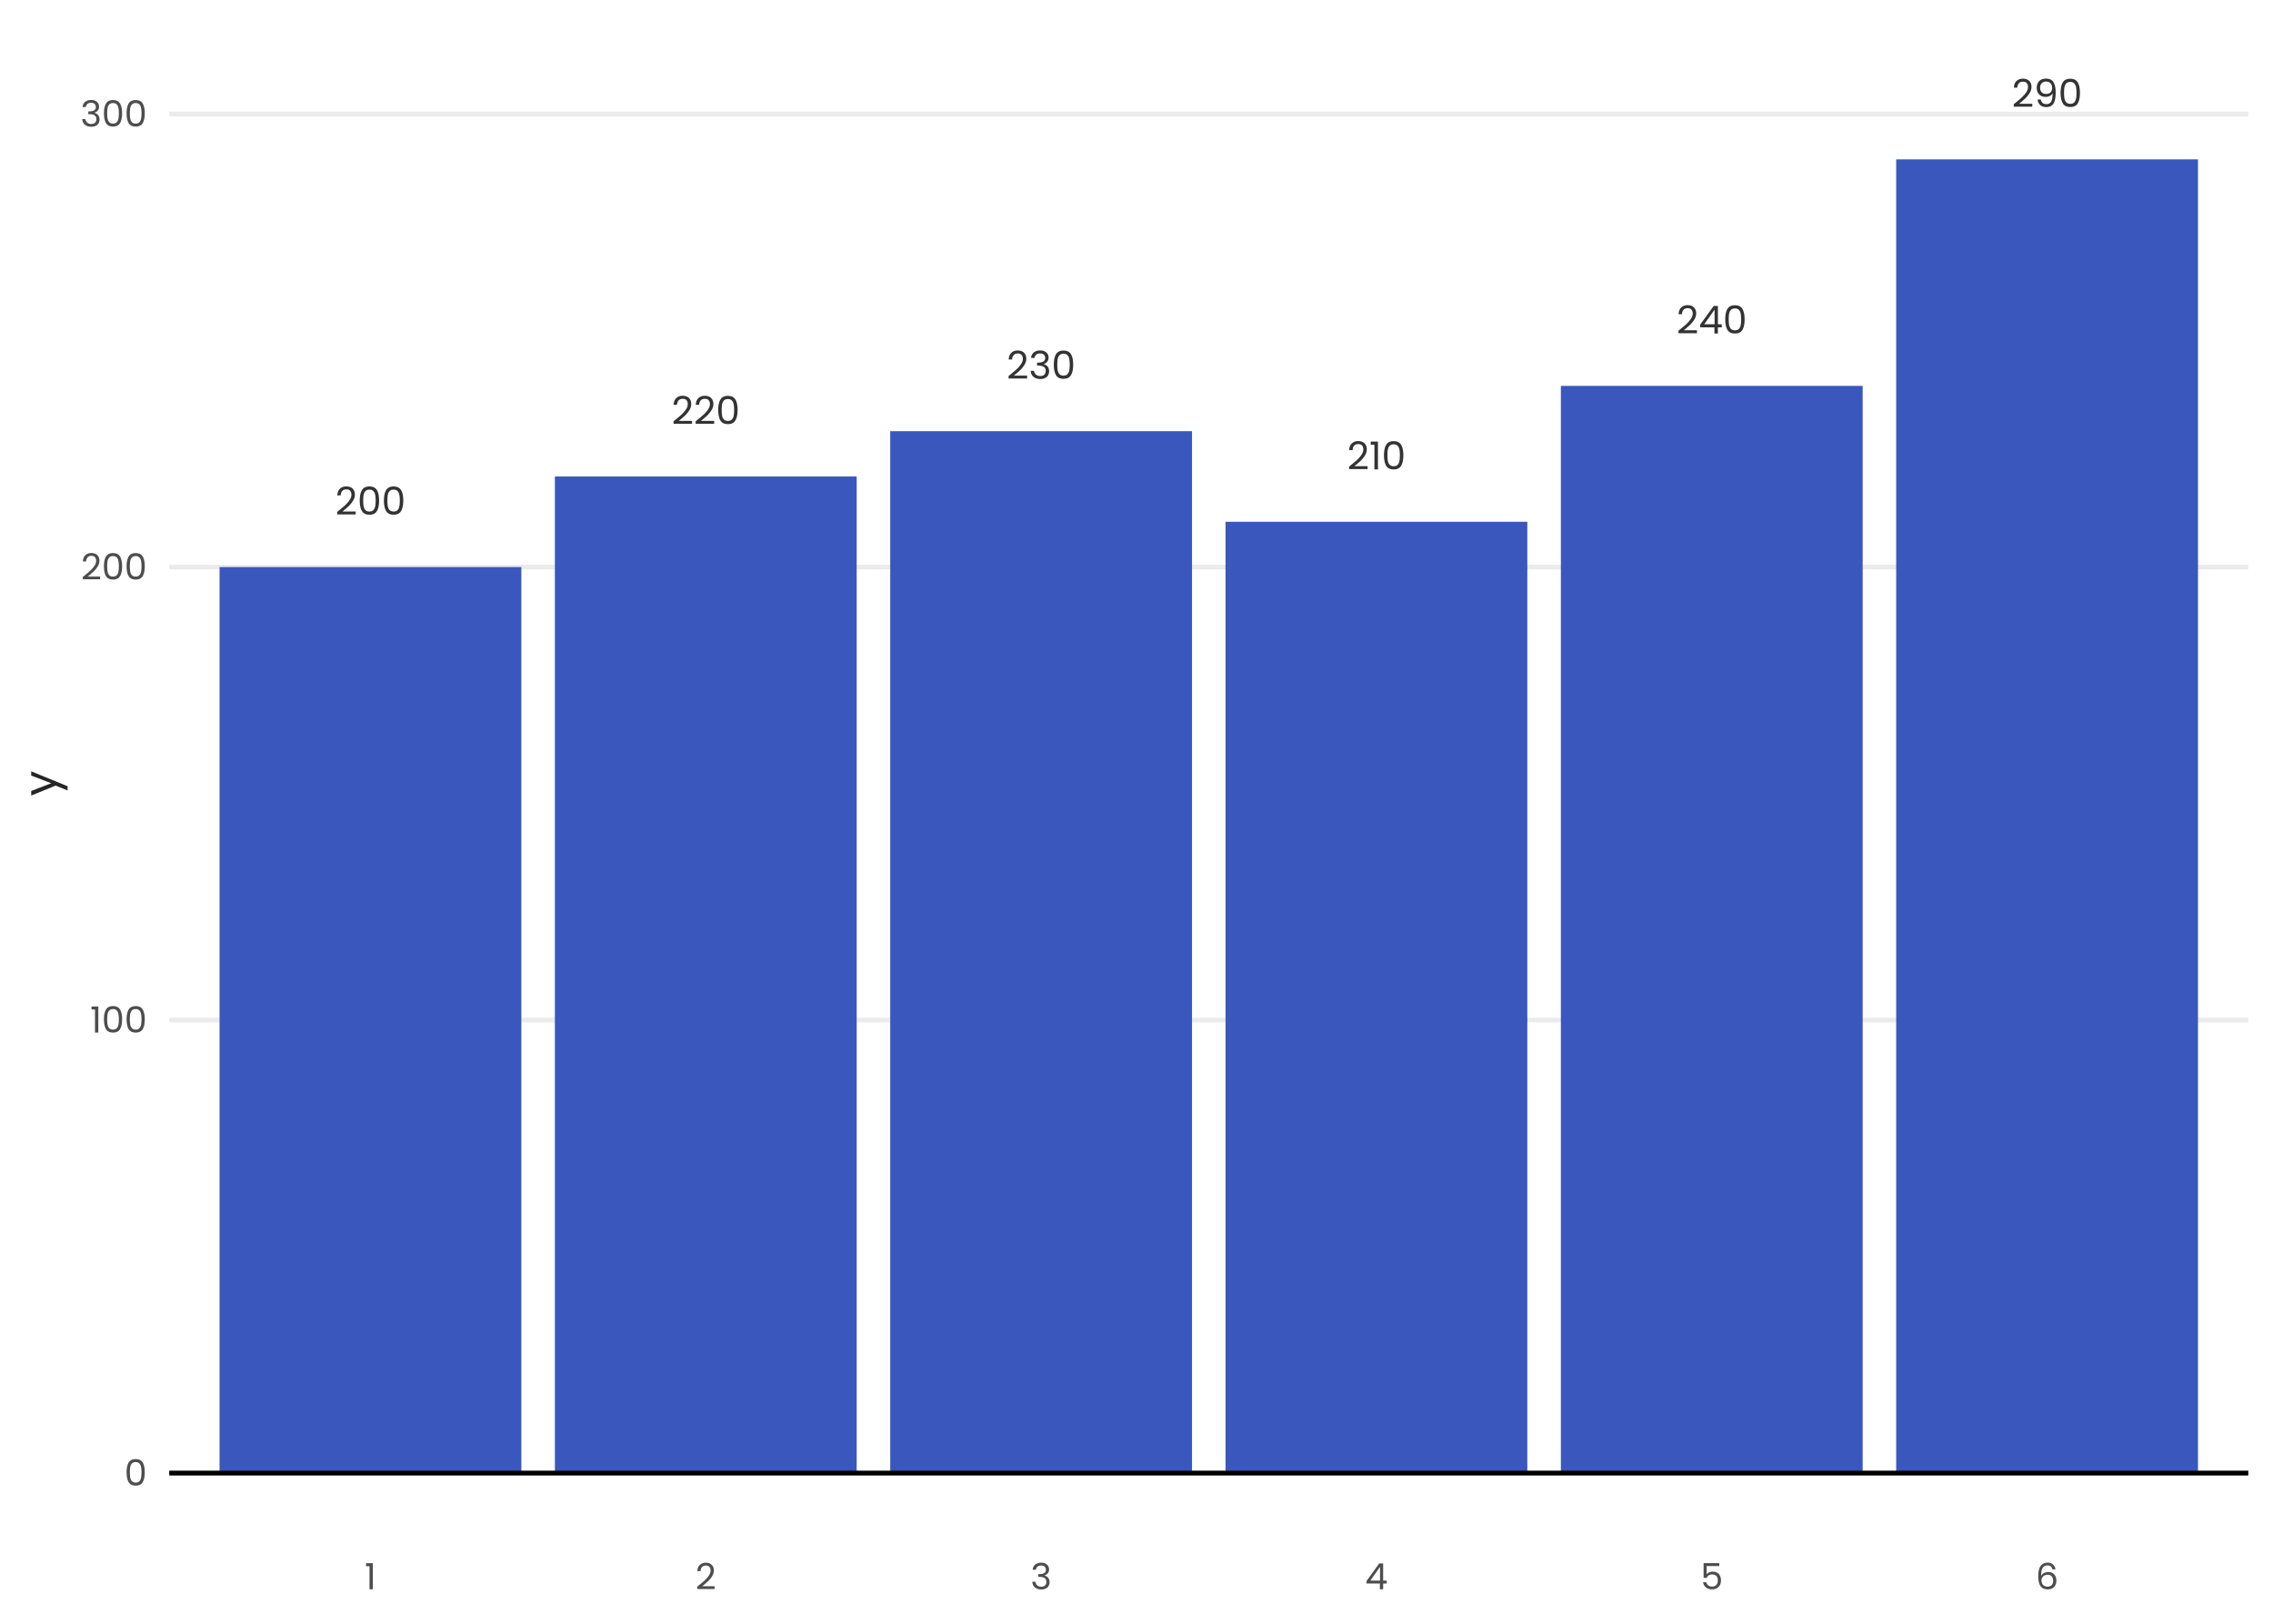
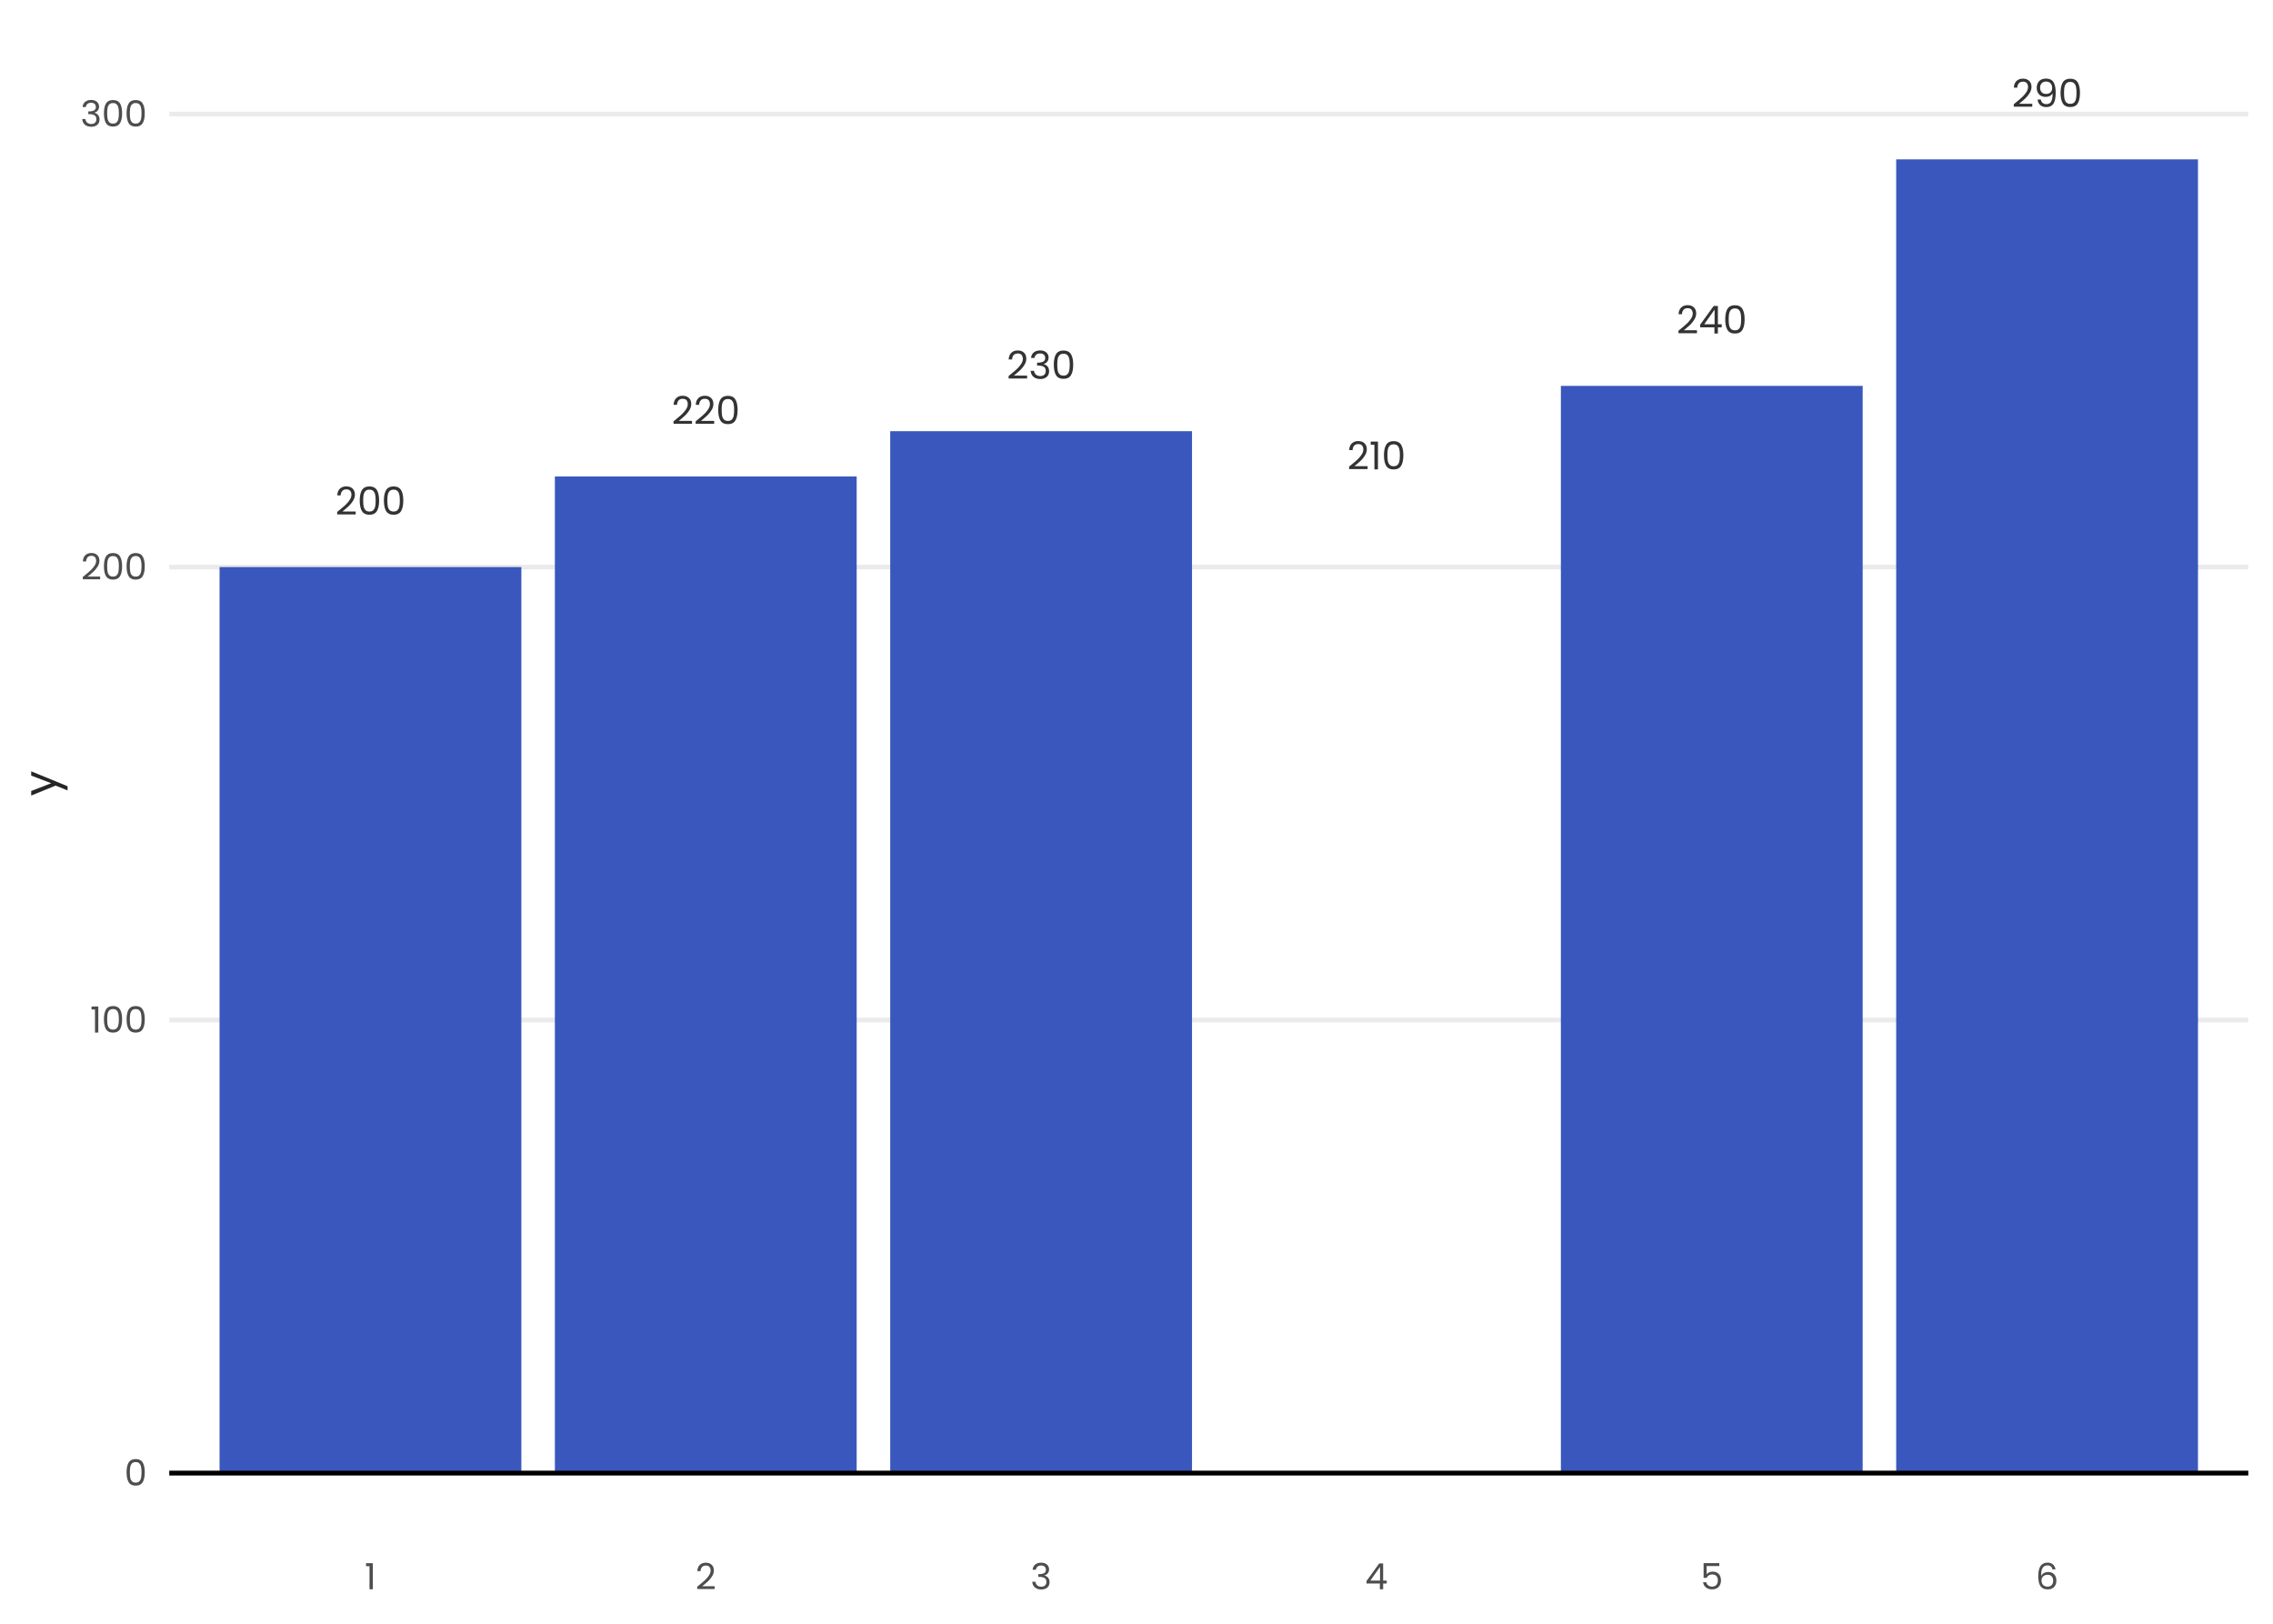
<svg xmlns="http://www.w3.org/2000/svg" width="504" height="360" viewBox="0 0 504 360">
  <defs>
    <clipPath id="clip-0">
      <path clip-rule="nonzero" d="M 37.531 5.48 L 498.52 5.48 L 498.52 341.895 L 37.531 341.895 Z M 37.531 5.48 " />
    </clipPath>
    <clipPath id="clip-1">
      <path clip-rule="nonzero" d="M 37.531 326 L 498.52 326 L 498.52 328 L 37.531 328 Z M 37.531 326 " />
    </clipPath>
    <clipPath id="clip-2">
      <path clip-rule="nonzero" d="M 37.531 225 L 498.52 225 L 498.52 227 L 37.531 227 Z M 37.531 225 " />
    </clipPath>
    <clipPath id="clip-3">
      <path clip-rule="nonzero" d="M 37.531 125 L 498.52 125 L 498.52 127 L 37.531 127 Z M 37.531 125 " />
    </clipPath>
    <clipPath id="clip-4">
      <path clip-rule="nonzero" d="M 37.531 24 L 498.52 24 L 498.52 26 L 37.531 26 Z M 37.531 24 " />
    </clipPath>
    <clipPath id="clip-5">
      <path clip-rule="nonzero" d="M 37.531 326 L 498.52 326 L 498.52 328 L 37.531 328 Z M 37.531 326 " />
    </clipPath>
  </defs>
  <rect x="-50.4" y="-36" width="604.8" height="432" fill="rgb(100%, 100%, 100%)" fill-opacity="1" />
  <rect x="-50.4" y="-36" width="604.8" height="432" fill="rgb(100%, 100%, 100%)" fill-opacity="1" />
  <path fill="none" stroke-width="1.067" stroke-linecap="round" stroke-linejoin="round" stroke="rgb(100%, 100%, 100%)" stroke-opacity="1" stroke-miterlimit="10" d="M 0 360 L 504 360 L 504 0 L 0 0 Z M 0 360 " />
  <g clip-path="url(#clip-0)">
    <path fill-rule="nonzero" fill="rgb(100%, 100%, 100%)" fill-opacity="1" stroke-width="1.067" stroke-linecap="round" stroke-linejoin="round" stroke="rgb(100%, 100%, 100%)" stroke-opacity="1" stroke-miterlimit="10" d="M 37.531 341.895 L 498.52 341.895 L 498.52 5.48 L 37.531 5.48 Z M 37.531 341.895 " />
  </g>
  <g clip-path="url(#clip-1)">
    <path fill="none" stroke-width="1.067" stroke-linecap="butt" stroke-linejoin="round" stroke="rgb(92.157%, 92.157%, 92.157%)" stroke-opacity="1" stroke-miterlimit="10" d="M 37.531 326.602 L 498.52 326.602 " />
  </g>
  <g clip-path="url(#clip-2)">
    <path fill="none" stroke-width="1.067" stroke-linecap="butt" stroke-linejoin="round" stroke="rgb(92.157%, 92.157%, 92.157%)" stroke-opacity="1" stroke-miterlimit="10" d="M 37.531 226.164 L 498.52 226.164 " />
  </g>
  <g clip-path="url(#clip-3)">
    <path fill="none" stroke-width="1.067" stroke-linecap="butt" stroke-linejoin="round" stroke="rgb(92.157%, 92.157%, 92.157%)" stroke-opacity="1" stroke-miterlimit="10" d="M 37.531 125.727 L 498.52 125.727 " />
  </g>
  <g clip-path="url(#clip-4)">
    <path fill="none" stroke-width="1.067" stroke-linecap="butt" stroke-linejoin="round" stroke="rgb(92.157%, 92.157%, 92.157%)" stroke-opacity="1" stroke-miterlimit="10" d="M 37.531 25.289 L 498.52 25.289 " />
  </g>
  <path fill-rule="nonzero" fill="rgb(22.353%, 34.118%, 74.118%)" fill-opacity="1" d="M 48.684 326.602 L 115.602 326.602 L 115.602 125.727 L 48.684 125.727 Z M 48.684 326.602 " />
  <path fill-rule="nonzero" fill="rgb(22.353%, 34.118%, 74.118%)" fill-opacity="1" d="M 123.035 326.602 L 189.953 326.602 L 189.953 105.641 L 123.035 105.641 Z M 123.035 326.602 " />
  <path fill-rule="nonzero" fill="rgb(22.353%, 34.118%, 74.118%)" fill-opacity="1" d="M 197.391 326.602 L 264.309 326.602 L 264.309 95.598 L 197.391 95.598 Z M 197.391 326.602 " />
-   <path fill-rule="nonzero" fill="rgb(22.353%, 34.118%, 74.118%)" fill-opacity="1" d="M 271.742 326.602 L 338.66 326.602 L 338.66 115.684 L 271.742 115.684 Z M 271.742 326.602 " />
  <path fill-rule="nonzero" fill="rgb(22.353%, 34.118%, 74.118%)" fill-opacity="1" d="M 346.098 326.602 L 413.016 326.602 L 413.016 85.555 L 346.098 85.555 Z M 346.098 326.602 " />
  <path fill-rule="nonzero" fill="rgb(22.353%, 34.118%, 74.118%)" fill-opacity="1" d="M 420.449 326.602 L 487.367 326.602 L 487.367 35.336 L 420.449 35.336 Z M 420.449 326.602 " />
  <g clip-path="url(#clip-5)">
    <path fill="none" stroke-width="1.067" stroke-linecap="butt" stroke-linejoin="round" stroke="rgb(0%, 0%, 0%)" stroke-opacity="1" stroke-miterlimit="10" d="M 37.531 326.602 L 498.52 326.602 " />
  </g>
  <path fill-rule="nonzero" fill="rgb(20%, 20%, 20%)" fill-opacity="1" d="M 74.762 113.496 L 74.977 113.324 L 75.18 113.16 L 75.371 113 L 75.555 112.848 L 75.73 112.703 L 75.895 112.562 L 76.051 112.43 L 76.199 112.305 L 76.336 112.184 L 76.461 112.07 L 76.582 111.957 L 76.699 111.844 L 76.812 111.727 L 76.922 111.613 L 77.027 111.496 L 77.129 111.379 L 77.227 111.258 L 77.32 111.141 L 77.41 111.02 L 77.496 110.898 L 77.574 110.777 L 77.648 110.656 L 77.711 110.531 L 77.77 110.41 L 77.816 110.293 L 77.852 110.172 L 77.883 110.051 L 77.906 109.934 L 77.918 109.812 L 77.922 109.695 L 77.918 109.586 L 77.91 109.484 L 77.898 109.383 L 77.879 109.289 L 77.852 109.199 L 77.824 109.117 L 77.789 109.035 L 77.746 108.961 L 77.699 108.891 L 77.648 108.824 L 77.594 108.766 L 77.531 108.707 L 77.461 108.66 L 77.383 108.617 L 77.301 108.582 L 77.211 108.555 L 77.113 108.531 L 77.012 108.516 L 76.902 108.504 L 76.785 108.5 L 76.672 108.504 L 76.562 108.516 L 76.461 108.535 L 76.363 108.559 L 76.27 108.594 L 76.184 108.633 L 76.098 108.68 L 76.023 108.734 L 75.949 108.797 L 75.883 108.867 L 75.82 108.941 L 75.766 109.02 L 75.719 109.105 L 75.676 109.195 L 75.637 109.289 L 75.605 109.387 L 75.582 109.492 L 75.562 109.602 L 75.547 109.715 L 75.539 109.832 L 74.789 109.832 L 74.801 109.645 L 74.824 109.469 L 74.855 109.297 L 74.898 109.137 L 74.953 108.984 L 75.016 108.844 L 75.086 108.707 L 75.172 108.582 L 75.266 108.465 L 75.371 108.355 L 75.48 108.258 L 75.602 108.168 L 75.727 108.09 L 75.855 108.023 L 75.996 107.965 L 76.141 107.918 L 76.289 107.883 L 76.445 107.855 L 76.609 107.84 L 76.777 107.836 L 76.949 107.84 L 77.113 107.855 L 77.273 107.879 L 77.422 107.914 L 77.566 107.957 L 77.699 108.012 L 77.828 108.074 L 77.949 108.148 L 78.062 108.23 L 78.168 108.32 L 78.27 108.422 L 78.355 108.531 L 78.434 108.648 L 78.504 108.77 L 78.559 108.898 L 78.605 109.039 L 78.645 109.184 L 78.668 109.336 L 78.684 109.496 L 78.691 109.66 L 78.688 109.805 L 78.672 109.945 L 78.652 110.082 L 78.621 110.223 L 78.582 110.363 L 78.535 110.5 L 78.48 110.637 L 78.418 110.773 L 78.344 110.91 L 78.18 111.176 L 78.09 111.305 L 77.91 111.555 L 77.816 111.672 L 77.719 111.789 L 77.617 111.902 L 77.516 112.012 L 77.414 112.117 L 77.309 112.223 L 77.195 112.324 L 77.078 112.43 L 76.957 112.539 L 76.828 112.652 L 76.695 112.77 L 76.555 112.887 L 76.406 113.012 L 76.254 113.137 L 76.098 113.266 L 75.934 113.402 L 78.867 113.402 L 78.867 114.051 L 74.762 114.051 Z M 74.762 113.496 " />
  <path fill-rule="nonzero" fill="rgb(20%, 20%, 20%)" fill-opacity="1" d="M 79.766 110.969 L 79.77 110.68 L 79.785 110.406 L 79.809 110.145 L 79.844 109.898 L 79.887 109.66 L 79.938 109.441 L 80 109.23 L 80.07 109.035 L 80.152 108.852 L 80.242 108.68 L 80.348 108.523 L 80.465 108.383 L 80.594 108.258 L 80.742 108.152 L 80.902 108.059 L 81.074 107.984 L 81.266 107.926 L 81.469 107.887 L 81.684 107.859 L 81.918 107.852 L 82.148 107.859 L 82.363 107.887 L 82.566 107.926 L 82.754 107.984 L 82.926 108.059 L 83.086 108.152 L 83.23 108.258 L 83.363 108.383 L 83.477 108.523 L 83.582 108.68 L 83.672 108.852 L 83.754 109.035 L 83.824 109.23 L 83.887 109.441 L 83.938 109.66 L 83.98 109.898 L 84.016 110.145 L 84.039 110.406 L 84.055 110.68 L 84.059 110.969 L 84.055 111.262 L 84.039 111.539 L 84.016 111.805 L 83.98 112.055 L 83.938 112.297 L 83.887 112.52 L 83.824 112.734 L 83.754 112.934 L 83.672 113.117 L 83.582 113.289 L 83.477 113.445 L 83.363 113.586 L 83.23 113.711 L 83.086 113.82 L 82.926 113.91 L 82.754 113.984 L 82.566 114.043 L 82.363 114.086 L 82.148 114.109 L 81.918 114.117 L 81.684 114.109 L 81.469 114.086 L 81.266 114.043 L 81.074 113.984 L 80.902 113.91 L 80.742 113.82 L 80.594 113.711 L 80.465 113.586 L 80.348 113.445 L 80.242 113.289 L 80.152 113.117 L 80.07 112.934 L 80 112.734 L 79.938 112.52 L 79.887 112.297 L 79.844 112.055 L 79.809 111.805 L 79.785 111.539 L 79.77 111.262 Z M 83.289 110.969 L 83.289 110.82 L 83.285 110.68 L 83.281 110.543 L 83.273 110.41 L 83.266 110.281 L 83.254 110.16 L 83.242 110.043 L 83.227 109.926 L 83.207 109.816 L 83.188 109.715 L 83.168 109.609 L 83.141 109.512 L 83.113 109.418 L 83.078 109.328 L 83.039 109.242 L 83 109.16 L 82.953 109.086 L 82.902 109.012 L 82.848 108.941 L 82.785 108.875 L 82.723 108.816 L 82.656 108.762 L 82.582 108.715 L 82.504 108.676 L 82.422 108.641 L 82.332 108.613 L 82.234 108.59 L 82.133 108.574 L 82.027 108.562 L 81.805 108.562 L 81.695 108.574 L 81.594 108.59 L 81.496 108.613 L 81.402 108.641 L 81.316 108.676 L 81.238 108.715 L 81.164 108.762 L 81.094 108.816 L 81.027 108.875 L 80.973 108.941 L 80.918 109.012 L 80.867 109.086 L 80.82 109.16 L 80.777 109.242 L 80.742 109.328 L 80.707 109.418 L 80.676 109.512 L 80.648 109.609 L 80.629 109.715 L 80.609 109.816 L 80.594 109.926 L 80.578 110.043 L 80.566 110.16 L 80.559 110.281 L 80.547 110.41 L 80.543 110.543 L 80.539 110.68 L 80.535 110.82 L 80.535 111.117 L 80.539 111.266 L 80.543 111.406 L 80.547 111.543 L 80.559 111.676 L 80.566 111.801 L 80.578 111.922 L 80.594 112.039 L 80.609 112.148 L 80.629 112.258 L 80.648 112.359 L 80.676 112.457 L 80.707 112.551 L 80.742 112.641 L 80.777 112.727 L 80.82 112.809 L 80.867 112.887 L 80.918 112.957 L 80.973 113.027 L 81.027 113.094 L 81.094 113.152 L 81.164 113.207 L 81.238 113.254 L 81.316 113.297 L 81.402 113.332 L 81.496 113.359 L 81.594 113.379 L 81.695 113.398 L 81.805 113.406 L 81.918 113.41 L 82.027 113.406 L 82.133 113.398 L 82.234 113.379 L 82.332 113.359 L 82.422 113.332 L 82.504 113.297 L 82.582 113.254 L 82.656 113.207 L 82.723 113.152 L 82.785 113.094 L 82.848 113.027 L 82.902 112.957 L 82.953 112.887 L 83 112.809 L 83.039 112.727 L 83.078 112.641 L 83.113 112.551 L 83.141 112.457 L 83.168 112.359 L 83.188 112.258 L 83.227 112.039 L 83.242 111.922 L 83.254 111.801 L 83.266 111.676 L 83.273 111.543 L 83.281 111.406 L 83.285 111.266 L 83.289 111.117 Z M 83.289 110.969 " />
  <path fill-rule="nonzero" fill="rgb(20%, 20%, 20%)" fill-opacity="1" d="M 85.125 110.969 L 85.129 110.68 L 85.145 110.406 L 85.168 110.145 L 85.203 109.898 L 85.246 109.66 L 85.297 109.441 L 85.359 109.23 L 85.434 109.035 L 85.512 108.852 L 85.605 108.68 L 85.707 108.523 L 85.824 108.383 L 85.957 108.258 L 86.102 108.152 L 86.262 108.059 L 86.438 107.984 L 86.625 107.926 L 86.828 107.887 L 87.047 107.859 L 87.277 107.852 L 87.508 107.859 L 87.723 107.887 L 87.926 107.926 L 88.113 107.984 L 88.285 108.059 L 88.445 108.152 L 88.59 108.258 L 88.723 108.383 L 88.84 108.523 L 88.941 108.68 L 89.031 108.852 L 89.113 109.035 L 89.184 109.23 L 89.246 109.441 L 89.301 109.66 L 89.344 109.898 L 89.375 110.145 L 89.398 110.406 L 89.414 110.68 L 89.418 110.969 L 89.414 111.262 L 89.398 111.539 L 89.375 111.805 L 89.344 112.055 L 89.301 112.297 L 89.246 112.52 L 89.184 112.734 L 89.113 112.934 L 89.031 113.117 L 88.941 113.289 L 88.84 113.445 L 88.723 113.586 L 88.59 113.711 L 88.445 113.82 L 88.285 113.91 L 88.113 113.984 L 87.926 114.043 L 87.723 114.086 L 87.508 114.109 L 87.277 114.117 L 87.047 114.109 L 86.828 114.086 L 86.625 114.043 L 86.438 113.984 L 86.262 113.91 L 86.102 113.82 L 85.957 113.711 L 85.824 113.586 L 85.707 113.445 L 85.605 113.289 L 85.512 113.117 L 85.434 112.934 L 85.359 112.734 L 85.297 112.52 L 85.246 112.297 L 85.203 112.055 L 85.168 111.805 L 85.145 111.539 L 85.129 111.262 Z M 88.652 110.969 L 88.648 110.82 L 88.648 110.68 L 88.641 110.543 L 88.637 110.41 L 88.625 110.281 L 88.613 110.16 L 88.602 110.043 L 88.586 109.926 L 88.566 109.816 L 88.547 109.715 L 88.527 109.609 L 88.504 109.512 L 88.473 109.418 L 88.441 109.328 L 88.402 109.242 L 88.359 109.16 L 88.312 109.086 L 88.262 109.012 L 88.207 108.941 L 88.148 108.875 L 88.086 108.816 L 88.016 108.762 L 87.945 108.715 L 87.863 108.676 L 87.781 108.641 L 87.691 108.613 L 87.594 108.59 L 87.496 108.574 L 87.387 108.562 L 87.164 108.562 L 87.055 108.574 L 86.953 108.59 L 86.855 108.613 L 86.766 108.641 L 86.68 108.676 L 86.598 108.715 L 86.523 108.762 L 86.453 108.816 L 86.391 108.875 L 86.332 108.941 L 86.277 109.012 L 86.227 109.086 L 86.18 109.16 L 86.141 109.242 L 86.102 109.328 L 86.066 109.418 L 86.035 109.512 L 86.012 109.609 L 85.988 109.715 L 85.969 109.816 L 85.953 109.926 L 85.93 110.16 L 85.918 110.281 L 85.91 110.41 L 85.902 110.543 L 85.898 110.68 L 85.895 110.82 L 85.895 111.117 L 85.898 111.266 L 85.902 111.406 L 85.91 111.543 L 85.918 111.676 L 85.93 111.801 L 85.941 111.922 L 85.953 112.039 L 85.969 112.148 L 85.988 112.258 L 86.012 112.359 L 86.035 112.457 L 86.066 112.551 L 86.102 112.641 L 86.141 112.727 L 86.18 112.809 L 86.227 112.887 L 86.277 112.957 L 86.332 113.027 L 86.391 113.094 L 86.453 113.152 L 86.523 113.207 L 86.598 113.254 L 86.68 113.297 L 86.766 113.332 L 86.855 113.359 L 86.953 113.379 L 87.055 113.398 L 87.164 113.406 L 87.277 113.41 L 87.387 113.406 L 87.496 113.398 L 87.691 113.359 L 87.781 113.332 L 87.863 113.297 L 87.945 113.254 L 88.016 113.207 L 88.086 113.152 L 88.148 113.094 L 88.207 113.027 L 88.262 112.957 L 88.312 112.887 L 88.359 112.809 L 88.402 112.727 L 88.441 112.641 L 88.473 112.551 L 88.504 112.457 L 88.527 112.359 L 88.547 112.258 L 88.586 112.039 L 88.602 111.922 L 88.613 111.801 L 88.625 111.676 L 88.637 111.543 L 88.641 111.406 L 88.648 111.266 L 88.648 111.117 Z M 88.652 110.969 " />
  <path fill-rule="nonzero" fill="rgb(20%, 20%, 20%)" fill-opacity="1" d="M 149.344 93.406 L 149.555 93.234 L 149.758 93.07 L 149.949 92.914 L 150.137 92.762 L 150.309 92.617 L 150.477 92.477 L 150.629 92.344 L 150.777 92.215 L 150.914 92.098 L 151.043 91.98 L 151.164 91.867 L 151.281 91.754 L 151.391 91.641 L 151.5 91.523 L 151.605 91.406 L 151.707 91.289 L 151.805 91.172 L 151.898 91.055 L 151.988 90.934 L 152.074 90.812 L 152.156 90.691 L 152.227 90.566 L 152.293 90.445 L 152.348 90.324 L 152.395 90.203 L 152.434 90.082 L 152.461 89.965 L 152.484 89.844 L 152.496 89.727 L 152.5 89.609 L 152.5 89.5 L 152.488 89.395 L 152.477 89.297 L 152.457 89.203 L 152.434 89.113 L 152.402 89.027 L 152.367 88.949 L 152.328 88.875 L 152.281 88.805 L 152.227 88.738 L 152.172 88.676 L 152.109 88.621 L 152.039 88.574 L 151.965 88.531 L 151.879 88.496 L 151.789 88.465 L 151.695 88.441 L 151.59 88.426 L 151.48 88.418 L 151.367 88.414 L 151.254 88.418 L 151.145 88.43 L 151.039 88.445 L 150.941 88.473 L 150.848 88.504 L 150.762 88.547 L 150.68 88.594 L 150.602 88.648 L 150.527 88.711 L 150.461 88.781 L 150.402 88.855 L 150.348 88.934 L 150.297 89.02 L 150.254 89.105 L 150.219 89.199 L 150.188 89.301 L 150.16 89.402 L 150.141 89.512 L 150.129 89.625 L 150.121 89.746 L 149.367 89.746 L 149.379 89.559 L 149.402 89.379 L 149.434 89.211 L 149.477 89.051 L 149.531 88.898 L 149.594 88.754 L 149.668 88.621 L 149.75 88.496 L 149.844 88.379 L 149.949 88.27 L 150.062 88.168 L 150.18 88.082 L 150.305 88.004 L 150.438 87.934 L 150.574 87.879 L 150.719 87.832 L 150.867 87.793 L 151.023 87.77 L 151.188 87.754 L 151.355 87.746 L 151.531 87.754 L 151.695 87.766 L 151.852 87.793 L 152 87.824 L 152.145 87.871 L 152.281 87.922 L 152.41 87.984 L 152.527 88.059 L 152.641 88.141 L 152.75 88.234 L 152.848 88.336 L 152.938 88.445 L 153.016 88.559 L 153.082 88.684 L 153.141 88.812 L 153.188 88.949 L 153.223 89.094 L 153.25 89.246 L 153.266 89.406 L 153.27 89.574 L 153.266 89.715 L 153.254 89.855 L 153.23 89.996 L 153.199 90.137 L 153.164 90.273 L 153.117 90.414 L 153.059 90.551 L 152.996 90.688 L 152.922 90.82 L 152.844 90.957 L 152.758 91.09 L 152.672 91.219 L 152.582 91.344 L 152.395 91.586 L 152.199 91.812 L 152.098 91.926 L 151.887 92.137 L 151.777 92.238 L 151.66 92.344 L 151.535 92.453 L 151.41 92.566 L 151.273 92.68 L 151.133 92.801 L 150.988 92.926 L 150.836 93.051 L 150.676 93.18 L 150.512 93.312 L 153.449 93.312 L 153.449 93.961 L 149.344 93.961 Z M 149.344 93.406 " />
  <path fill-rule="nonzero" fill="rgb(20%, 20%, 20%)" fill-opacity="1" d="M 154.25 93.406 L 154.465 93.234 L 154.664 93.07 L 154.859 92.914 L 155.043 92.762 L 155.219 92.617 L 155.383 92.477 L 155.539 92.344 L 155.684 92.215 L 155.82 92.098 L 155.949 91.98 L 156.07 91.867 L 156.188 91.754 L 156.301 91.641 L 156.41 91.523 L 156.516 91.406 L 156.617 91.289 L 156.715 91.172 L 156.809 91.055 L 156.898 90.934 L 157.062 90.691 L 157.137 90.566 L 157.199 90.445 L 157.254 90.324 L 157.301 90.203 L 157.34 90.082 L 157.371 89.965 L 157.391 89.844 L 157.406 89.727 L 157.41 89.609 L 157.406 89.5 L 157.398 89.395 L 157.383 89.297 L 157.367 89.203 L 157.34 89.113 L 157.312 89.027 L 157.273 88.949 L 157.234 88.875 L 157.188 88.805 L 157.137 88.738 L 157.078 88.676 L 157.016 88.621 L 156.949 88.574 L 156.871 88.531 L 156.789 88.496 L 156.699 88.465 L 156.602 88.441 L 156.5 88.426 L 156.391 88.418 L 156.273 88.414 L 156.16 88.418 L 156.051 88.43 L 155.949 88.445 L 155.852 88.473 L 155.758 88.504 L 155.668 88.547 L 155.586 88.594 L 155.508 88.648 L 155.438 88.711 L 155.367 88.781 L 155.309 88.855 L 155.254 88.934 L 155.207 89.02 L 155.164 89.105 L 155.125 89.199 L 155.094 89.301 L 155.07 89.402 L 155.051 89.512 L 155.035 89.625 L 155.027 89.746 L 154.277 89.746 L 154.289 89.559 L 154.312 89.379 L 154.344 89.211 L 154.387 89.051 L 154.438 88.898 L 154.5 88.754 L 154.574 88.621 L 154.66 88.496 L 154.754 88.379 L 154.855 88.27 L 154.969 88.168 L 155.09 88.082 L 155.215 88.004 L 155.344 87.934 L 155.48 87.879 L 155.625 87.832 L 155.777 87.793 L 155.934 87.77 L 156.098 87.754 L 156.266 87.746 L 156.438 87.754 L 156.602 87.766 L 156.762 87.793 L 156.91 87.824 L 157.055 87.871 L 157.188 87.922 L 157.316 87.984 L 157.438 88.059 L 157.551 88.141 L 157.656 88.234 L 157.754 88.336 L 157.844 88.445 L 157.922 88.559 L 157.988 88.684 L 158.047 88.812 L 158.094 88.949 L 158.129 89.094 L 158.156 89.246 L 158.172 89.406 L 158.176 89.574 L 158.172 89.715 L 158.16 89.855 L 158.141 89.996 L 158.109 90.137 L 158.07 90.273 L 158.023 90.414 L 157.969 90.551 L 157.902 90.688 L 157.832 90.82 L 157.75 90.957 L 157.664 91.09 L 157.578 91.219 L 157.488 91.344 L 157.398 91.465 L 157.301 91.586 L 157.207 91.699 L 157.004 91.926 L 156.902 92.031 L 156.793 92.137 L 156.684 92.238 L 156.566 92.344 L 156.445 92.453 L 156.316 92.566 L 156.184 92.68 L 156.043 92.801 L 155.895 92.926 L 155.742 93.051 L 155.586 93.18 L 155.422 93.312 L 158.355 93.312 L 158.355 93.961 L 154.25 93.961 Z M 154.25 93.406 " />
  <path fill-rule="nonzero" fill="rgb(20%, 20%, 20%)" fill-opacity="1" d="M 159.254 90.879 L 159.258 90.594 L 159.273 90.32 L 159.297 90.059 L 159.328 89.809 L 159.371 89.574 L 159.426 89.352 L 159.488 89.145 L 159.559 88.945 L 159.641 88.762 L 159.73 88.594 L 159.832 88.438 L 159.949 88.293 L 160.082 88.172 L 160.227 88.062 L 160.387 87.973 L 160.562 87.898 L 160.75 87.84 L 160.953 87.797 L 161.172 87.773 L 161.402 87.766 L 161.633 87.773 L 161.852 87.797 L 162.051 87.84 L 162.238 87.898 L 162.414 87.973 L 162.574 88.062 L 162.719 88.172 L 162.848 88.293 L 162.965 88.438 L 163.07 88.594 L 163.16 88.762 L 163.242 88.945 L 163.312 89.145 L 163.375 89.352 L 163.426 89.574 L 163.469 89.809 L 163.504 90.059 L 163.527 90.32 L 163.543 90.594 L 163.547 90.879 L 163.543 91.172 L 163.527 91.453 L 163.504 91.719 L 163.469 91.969 L 163.426 92.207 L 163.375 92.434 L 163.312 92.645 L 163.242 92.844 L 163.16 93.031 L 163.07 93.203 L 162.965 93.359 L 162.848 93.5 L 162.719 93.625 L 162.574 93.73 L 162.414 93.824 L 162.238 93.898 L 162.051 93.957 L 161.852 93.996 L 161.633 94.023 L 161.402 94.031 L 161.172 94.023 L 160.953 93.996 L 160.75 93.957 L 160.562 93.898 L 160.387 93.824 L 160.227 93.73 L 160.082 93.625 L 159.949 93.5 L 159.832 93.359 L 159.73 93.203 L 159.641 93.031 L 159.559 92.844 L 159.488 92.645 L 159.426 92.434 L 159.371 92.207 L 159.328 91.969 L 159.297 91.719 L 159.273 91.453 L 159.258 91.172 Z M 162.777 90.879 L 162.777 90.734 L 162.773 90.594 L 162.77 90.457 L 162.762 90.324 L 162.754 90.195 L 162.742 90.074 L 162.727 89.953 L 162.711 89.84 L 162.695 89.73 L 162.676 89.625 L 162.656 89.523 L 162.629 89.426 L 162.602 89.332 L 162.566 89.242 L 162.527 89.156 L 162.484 89.074 L 162.441 88.996 L 162.391 88.922 L 162.273 88.789 L 162.211 88.73 L 162.145 88.676 L 162.07 88.629 L 161.992 88.586 L 161.906 88.551 L 161.816 88.523 L 161.723 88.5 L 161.621 88.484 L 161.516 88.477 L 161.402 88.473 L 161.289 88.477 L 161.184 88.484 L 161.082 88.5 L 160.984 88.523 L 160.891 88.551 L 160.805 88.586 L 160.727 88.629 L 160.648 88.676 L 160.582 88.73 L 160.516 88.789 L 160.457 88.855 L 160.406 88.922 L 160.355 88.996 L 160.309 89.074 L 160.266 89.156 L 160.227 89.242 L 160.195 89.332 L 160.164 89.426 L 160.137 89.523 L 160.113 89.625 L 160.098 89.73 L 160.082 89.84 L 160.066 89.953 L 160.043 90.195 L 160.035 90.324 L 160.031 90.457 L 160.023 90.594 L 160.023 90.734 L 160.02 90.879 L 160.023 91.031 L 160.023 91.18 L 160.031 91.32 L 160.035 91.457 L 160.043 91.586 L 160.055 91.715 L 160.066 91.836 L 160.082 91.953 L 160.098 92.062 L 160.113 92.168 L 160.137 92.273 L 160.164 92.371 L 160.195 92.465 L 160.227 92.555 L 160.266 92.641 L 160.309 92.719 L 160.355 92.797 L 160.406 92.871 L 160.457 92.941 L 160.516 93.008 L 160.582 93.066 L 160.648 93.121 L 160.727 93.168 L 160.805 93.207 L 160.891 93.242 L 160.984 93.27 L 161.082 93.293 L 161.184 93.309 L 161.289 93.32 L 161.516 93.32 L 161.621 93.309 L 161.723 93.293 L 161.816 93.27 L 161.906 93.242 L 161.992 93.207 L 162.07 93.168 L 162.145 93.121 L 162.211 93.066 L 162.273 93.008 L 162.332 92.941 L 162.391 92.871 L 162.441 92.797 L 162.527 92.641 L 162.566 92.555 L 162.602 92.465 L 162.629 92.371 L 162.656 92.273 L 162.695 92.062 L 162.711 91.953 L 162.727 91.836 L 162.742 91.715 L 162.754 91.586 L 162.762 91.457 L 162.77 91.32 L 162.773 91.18 L 162.777 91.031 Z M 162.777 90.879 " />
  <path fill-rule="nonzero" fill="rgb(20%, 20%, 20%)" fill-opacity="1" d="M 223.637 83.363 L 223.848 83.191 L 224.051 83.027 L 224.246 82.871 L 224.43 82.719 L 224.602 82.57 L 224.77 82.434 L 224.926 82.301 L 225.07 82.172 L 225.207 82.051 L 225.336 81.938 L 225.457 81.824 L 225.574 81.711 L 225.688 81.598 L 225.797 81.48 L 226 81.246 L 226.098 81.129 L 226.191 81.008 L 226.281 80.891 L 226.367 80.77 L 226.449 80.645 L 226.52 80.523 L 226.586 80.402 L 226.641 80.281 L 226.688 80.16 L 226.727 80.039 L 226.758 79.922 L 226.777 79.801 L 226.789 79.684 L 226.793 79.566 L 226.793 79.457 L 226.785 79.352 L 226.77 79.254 L 226.75 79.16 L 226.727 79.07 L 226.695 78.984 L 226.66 78.906 L 226.621 78.832 L 226.574 78.762 L 226.52 78.695 L 226.465 78.633 L 226.402 78.578 L 226.332 78.527 L 226.258 78.488 L 226.172 78.449 L 226.082 78.422 L 225.988 78.398 L 225.887 78.383 L 225.777 78.375 L 225.66 78.371 L 225.547 78.375 L 225.438 78.383 L 225.336 78.402 L 225.234 78.43 L 225.145 78.461 L 225.055 78.504 L 224.973 78.551 L 224.895 78.605 L 224.82 78.668 L 224.754 78.738 L 224.695 78.812 L 224.641 78.891 L 224.59 78.973 L 224.547 79.062 L 224.512 79.156 L 224.48 79.258 L 224.453 79.359 L 224.434 79.469 L 224.422 79.582 L 224.414 79.703 L 223.66 79.703 L 223.672 79.516 L 223.695 79.336 L 223.727 79.168 L 223.77 79.008 L 223.824 78.855 L 223.887 78.711 L 223.961 78.578 L 224.043 78.449 L 224.137 78.332 L 224.242 78.227 L 224.355 78.125 L 224.473 78.039 L 224.598 77.961 L 224.73 77.891 L 224.867 77.836 L 225.012 77.789 L 225.16 77.75 L 225.32 77.727 L 225.48 77.711 L 225.652 77.703 L 225.824 77.711 L 225.988 77.723 L 226.145 77.746 L 226.297 77.781 L 226.438 77.824 L 226.574 77.879 L 226.703 77.941 L 226.824 78.016 L 226.938 78.098 L 227.043 78.191 L 227.141 78.293 L 227.23 78.398 L 227.309 78.516 L 227.375 78.641 L 227.434 78.77 L 227.48 78.906 L 227.516 79.051 L 227.543 79.203 L 227.559 79.363 L 227.562 79.531 L 227.559 79.672 L 227.547 79.812 L 227.523 79.953 L 227.496 80.094 L 227.457 80.23 L 227.41 80.367 L 227.355 80.508 L 227.289 80.641 L 227.219 80.777 L 227.137 80.914 L 227.051 81.047 L 226.965 81.172 L 226.875 81.301 L 226.688 81.543 L 226.492 81.77 L 226.391 81.879 L 226.285 81.988 L 226.18 82.09 L 226.07 82.195 L 225.953 82.301 L 225.832 82.41 L 225.703 82.523 L 225.566 82.637 L 225.426 82.758 L 225.281 82.879 L 225.129 83.008 L 224.969 83.137 L 224.805 83.27 L 227.742 83.27 L 227.742 83.918 L 223.637 83.918 Z M 223.637 83.363 " />
  <path fill-rule="nonzero" fill="rgb(20%, 20%, 20%)" fill-opacity="1" d="M 228.621 79.367 L 228.637 79.215 L 228.664 79.066 L 228.699 78.93 L 228.746 78.797 L 228.801 78.668 L 228.867 78.551 L 228.941 78.438 L 229.027 78.332 L 229.121 78.23 L 229.227 78.141 L 229.34 78.055 L 229.457 77.98 L 229.586 77.914 L 229.715 77.855 L 229.855 77.805 L 230 77.766 L 230.152 77.734 L 230.309 77.715 L 230.473 77.699 L 230.645 77.695 L 230.871 77.703 L 230.977 77.715 L 231.082 77.73 L 231.184 77.75 L 231.281 77.773 L 231.379 77.801 L 231.469 77.832 L 231.559 77.867 L 231.645 77.91 L 231.727 77.953 L 231.805 77.996 L 231.879 78.047 L 231.949 78.098 L 232.016 78.152 L 232.078 78.211 L 232.137 78.27 L 232.238 78.402 L 232.281 78.473 L 232.324 78.547 L 232.363 78.621 L 232.395 78.695 L 232.426 78.773 L 232.449 78.855 L 232.469 78.938 L 232.484 79.02 L 232.496 79.105 L 232.504 79.195 L 232.504 79.285 L 232.5 79.387 L 232.492 79.488 L 232.477 79.586 L 232.457 79.684 L 232.43 79.777 L 232.395 79.867 L 232.355 79.953 L 232.309 80.039 L 232.258 80.117 L 232.199 80.195 L 232.137 80.27 L 232.07 80.34 L 232 80.402 L 231.93 80.461 L 231.852 80.512 L 231.773 80.559 L 231.688 80.602 L 231.598 80.637 L 231.508 80.668 L 231.414 80.691 L 231.414 80.734 L 231.52 80.766 L 231.625 80.801 L 231.723 80.84 L 231.82 80.887 L 231.91 80.938 L 231.996 80.992 L 232.078 81.055 L 232.152 81.121 L 232.223 81.195 L 232.293 81.273 L 232.352 81.355 L 232.41 81.441 L 232.457 81.535 L 232.5 81.633 L 232.535 81.734 L 232.562 81.844 L 232.586 81.957 L 232.602 82.074 L 232.613 82.195 L 232.617 82.32 L 232.613 82.418 L 232.598 82.605 L 232.582 82.695 L 232.559 82.785 L 232.535 82.871 L 232.508 82.957 L 232.438 83.121 L 232.395 83.203 L 232.348 83.277 L 232.297 83.348 L 232.242 83.418 L 232.18 83.484 L 232.117 83.543 L 232.047 83.605 L 231.973 83.66 L 231.898 83.711 L 231.816 83.762 L 231.727 83.809 L 231.637 83.848 L 231.543 83.887 L 231.445 83.922 L 231.344 83.949 L 231.238 83.973 L 231.133 83.992 L 231.02 84.008 L 230.902 84.02 L 230.785 84.027 L 230.66 84.027 L 230.484 84.023 L 230.312 84.012 L 230.148 83.988 L 229.988 83.953 L 229.836 83.91 L 229.691 83.859 L 229.555 83.801 L 229.422 83.73 L 229.297 83.648 L 229.176 83.559 L 229.066 83.461 L 228.965 83.352 L 228.875 83.238 L 228.793 83.113 L 228.723 82.984 L 228.664 82.844 L 228.613 82.699 L 228.574 82.543 L 228.547 82.383 L 228.527 82.211 L 229.277 82.211 L 229.293 82.312 L 229.312 82.41 L 229.34 82.5 L 229.375 82.59 L 229.414 82.676 L 229.457 82.758 L 229.508 82.836 L 229.566 82.91 L 229.629 82.98 L 229.695 83.047 L 229.77 83.109 L 229.852 83.164 L 229.934 83.215 L 230.023 83.254 L 230.113 83.289 L 230.215 83.32 L 230.316 83.344 L 230.422 83.359 L 230.535 83.367 L 230.652 83.371 L 230.77 83.367 L 230.879 83.359 L 230.984 83.344 L 231.086 83.324 L 231.176 83.297 L 231.266 83.262 L 231.348 83.223 L 231.422 83.176 L 231.492 83.125 L 231.559 83.066 L 231.617 83 L 231.672 82.93 L 231.719 82.859 L 231.758 82.785 L 231.793 82.703 L 231.824 82.621 L 231.844 82.535 L 231.859 82.445 L 231.871 82.352 L 231.875 82.254 L 231.867 82.129 L 231.855 82.012 L 231.836 81.902 L 231.805 81.801 L 231.766 81.703 L 231.719 81.613 L 231.664 81.531 L 231.602 81.457 L 231.527 81.391 L 231.445 81.332 L 231.355 81.277 L 231.258 81.23 L 231.152 81.188 L 231.035 81.152 L 230.91 81.121 L 230.777 81.094 L 230.637 81.074 L 230.484 81.062 L 230.324 81.055 L 230.156 81.051 L 229.961 81.051 L 229.961 80.402 L 230.168 80.402 L 230.32 80.398 L 230.465 80.387 L 230.602 80.375 L 230.734 80.355 L 230.855 80.332 L 230.969 80.305 L 231.078 80.273 L 231.176 80.234 L 231.27 80.191 L 231.352 80.145 L 231.43 80.09 L 231.496 80.031 L 231.559 79.969 L 231.609 79.898 L 231.652 79.82 L 231.691 79.738 L 231.719 79.652 L 231.738 79.562 L 231.75 79.465 L 231.754 79.359 L 231.75 79.27 L 231.742 79.188 L 231.727 79.105 L 231.707 79.027 L 231.68 78.953 L 231.645 78.883 L 231.609 78.816 L 231.562 78.75 L 231.512 78.691 L 231.453 78.633 L 231.395 78.582 L 231.328 78.535 L 231.258 78.496 L 231.184 78.461 L 231.102 78.43 L 231.016 78.406 L 230.922 78.387 L 230.828 78.371 L 230.727 78.363 L 230.516 78.363 L 230.414 78.371 L 230.32 78.387 L 230.227 78.406 L 230.141 78.43 L 230.059 78.461 L 229.977 78.496 L 229.902 78.535 L 229.832 78.582 L 229.766 78.633 L 229.703 78.691 L 229.645 78.75 L 229.594 78.816 L 229.547 78.883 L 229.508 78.953 L 229.473 79.031 L 229.441 79.109 L 229.414 79.191 L 229.395 79.277 L 229.379 79.367 Z M 228.621 79.367 " />
  <path fill-rule="nonzero" fill="rgb(20%, 20%, 20%)" fill-opacity="1" d="M 233.664 80.836 L 233.672 80.551 L 233.684 80.277 L 233.707 80.016 L 233.742 79.766 L 233.785 79.531 L 233.84 79.309 L 233.898 79.098 L 233.973 78.902 L 234.055 78.719 L 234.145 78.551 L 234.246 78.391 L 234.363 78.25 L 234.496 78.129 L 234.641 78.02 L 234.801 77.93 L 234.977 77.855 L 235.164 77.797 L 235.367 77.754 L 235.586 77.73 L 235.816 77.723 L 236.047 77.73 L 236.262 77.754 L 236.465 77.797 L 236.652 77.855 L 236.828 77.93 L 236.984 78.02 L 237.129 78.129 L 237.262 78.25 L 237.379 78.391 L 237.48 78.551 L 237.57 78.719 L 237.652 78.902 L 237.727 79.098 L 237.789 79.309 L 237.84 79.531 L 237.883 79.766 L 237.918 80.016 L 237.941 80.277 L 237.953 80.551 L 237.961 80.836 L 237.953 81.129 L 237.941 81.406 L 237.918 81.672 L 237.883 81.926 L 237.84 82.164 L 237.789 82.391 L 237.727 82.602 L 237.652 82.801 L 237.57 82.984 L 237.48 83.16 L 237.379 83.316 L 237.262 83.457 L 237.129 83.582 L 236.984 83.688 L 236.828 83.781 L 236.652 83.855 L 236.465 83.91 L 236.262 83.953 L 236.047 83.977 L 235.816 83.988 L 235.586 83.977 L 235.367 83.953 L 235.164 83.91 L 234.977 83.855 L 234.801 83.781 L 234.641 83.688 L 234.496 83.582 L 234.363 83.457 L 234.246 83.316 L 234.145 83.16 L 234.055 82.984 L 233.973 82.801 L 233.898 82.602 L 233.84 82.391 L 233.785 82.164 L 233.742 81.926 L 233.707 81.672 L 233.684 81.406 L 233.672 81.129 Z M 237.191 80.836 L 237.191 80.691 L 237.184 80.41 L 237.176 80.281 L 237.164 80.152 L 237.152 80.027 L 237.141 79.91 L 237.125 79.797 L 237.109 79.688 L 237.09 79.582 L 237.066 79.48 L 237.043 79.383 L 237.012 79.289 L 236.98 79.199 L 236.941 79.113 L 236.898 79.031 L 236.852 78.953 L 236.801 78.879 L 236.746 78.812 L 236.688 78.746 L 236.625 78.684 L 236.559 78.633 L 236.484 78.586 L 236.406 78.543 L 236.32 78.508 L 236.23 78.48 L 236.137 78.457 L 236.035 78.441 L 235.93 78.434 L 235.816 78.43 L 235.703 78.434 L 235.594 78.441 L 235.492 78.457 L 235.395 78.48 L 235.305 78.508 L 235.219 78.543 L 235.137 78.586 L 235.062 78.633 L 234.992 78.684 L 234.93 78.746 L 234.871 78.812 L 234.816 78.879 L 234.766 78.953 L 234.723 79.031 L 234.68 79.113 L 234.641 79.199 L 234.605 79.289 L 234.578 79.383 L 234.551 79.48 L 234.527 79.582 L 234.512 79.688 L 234.496 79.797 L 234.48 79.91 L 234.469 80.027 L 234.457 80.152 L 234.441 80.41 L 234.434 80.691 L 234.434 80.988 L 234.441 81.277 L 234.457 81.543 L 234.48 81.793 L 234.512 82.02 L 234.527 82.125 L 234.551 82.227 L 234.578 82.324 L 234.605 82.418 L 234.641 82.508 L 234.68 82.594 L 234.723 82.676 L 234.766 82.754 L 234.816 82.828 L 234.871 82.898 L 234.93 82.961 L 234.992 83.023 L 235.062 83.074 L 235.137 83.125 L 235.219 83.164 L 235.305 83.199 L 235.395 83.227 L 235.492 83.25 L 235.594 83.266 L 235.703 83.273 L 235.816 83.277 L 235.93 83.273 L 236.035 83.266 L 236.137 83.25 L 236.23 83.227 L 236.32 83.199 L 236.406 83.164 L 236.484 83.125 L 236.559 83.074 L 236.625 83.023 L 236.688 82.961 L 236.746 82.898 L 236.801 82.828 L 236.852 82.754 L 236.898 82.676 L 236.941 82.594 L 236.98 82.508 L 237.012 82.418 L 237.043 82.324 L 237.066 82.227 L 237.09 82.125 L 237.109 82.02 L 237.141 81.793 L 237.164 81.543 L 237.176 81.41 L 237.184 81.277 L 237.191 80.988 Z M 237.191 80.836 " />
  <path fill-rule="nonzero" fill="rgb(20%, 20%, 20%)" fill-opacity="1" d="M 299.137 103.449 L 299.352 103.281 L 299.551 103.113 L 299.746 102.957 L 299.93 102.805 L 300.105 102.66 L 300.27 102.52 L 300.426 102.387 L 300.57 102.262 L 300.707 102.141 L 300.836 102.023 L 300.957 101.914 L 301.188 101.684 L 301.297 101.566 L 301.402 101.453 L 301.504 101.332 L 301.602 101.215 L 301.695 101.098 L 301.785 100.977 L 301.949 100.734 L 302.023 100.609 L 302.086 100.488 L 302.141 100.367 L 302.188 100.246 L 302.227 100.129 L 302.258 100.008 L 302.277 99.891 L 302.293 99.77 L 302.297 99.652 L 302.293 99.543 L 302.285 99.441 L 302.27 99.34 L 302.254 99.246 L 302.227 99.156 L 302.199 99.074 L 302.16 98.992 L 302.121 98.918 L 302.074 98.848 L 302.023 98.781 L 301.965 98.719 L 301.902 98.664 L 301.832 98.617 L 301.758 98.574 L 301.676 98.539 L 301.586 98.508 L 301.488 98.488 L 301.387 98.469 L 301.277 98.461 L 301.16 98.457 L 301.047 98.461 L 300.938 98.473 L 300.836 98.492 L 300.738 98.516 L 300.645 98.551 L 300.555 98.59 L 300.473 98.637 L 300.395 98.691 L 300.324 98.754 L 300.254 98.824 L 300.195 98.898 L 300.141 98.977 L 300.094 99.062 L 300.051 99.152 L 300.012 99.246 L 299.98 99.344 L 299.957 99.449 L 299.938 99.555 L 299.922 99.672 L 299.914 99.789 L 299.164 99.789 L 299.176 99.602 L 299.195 99.426 L 299.23 99.254 L 299.273 99.094 L 299.324 98.941 L 299.387 98.797 L 299.461 98.664 L 299.547 98.539 L 299.641 98.422 L 299.742 98.312 L 299.855 98.215 L 299.977 98.125 L 300.102 98.047 L 300.23 97.98 L 300.367 97.922 L 300.512 97.875 L 300.664 97.84 L 300.82 97.812 L 300.984 97.797 L 301.152 97.793 L 301.324 97.797 L 301.488 97.812 L 301.645 97.836 L 301.797 97.871 L 301.938 97.914 L 302.074 97.965 L 302.203 98.031 L 302.324 98.102 L 302.438 98.188 L 302.543 98.277 L 302.641 98.379 L 302.73 98.488 L 302.809 98.602 L 302.875 98.727 L 302.934 98.855 L 302.98 98.992 L 303.016 99.141 L 303.043 99.293 L 303.059 99.453 L 303.062 99.617 L 303.059 99.758 L 303.047 99.898 L 303.027 100.039 L 302.996 100.18 L 302.957 100.316 L 302.91 100.457 L 302.855 100.594 L 302.789 100.73 L 302.719 100.867 L 302.637 101 L 302.551 101.133 L 302.465 101.262 L 302.375 101.387 L 302.285 101.508 L 302.188 101.629 L 302.094 101.746 L 301.992 101.859 L 301.891 101.969 L 301.789 102.074 L 301.68 102.18 L 301.57 102.281 L 301.453 102.387 L 301.332 102.496 L 301.203 102.609 L 301.07 102.727 L 300.93 102.844 L 300.781 102.969 L 300.629 103.094 L 300.473 103.223 L 300.309 103.355 L 303.242 103.355 L 303.242 104.004 L 299.137 104.004 Z M 299.137 103.449 " />
  <path fill-rule="nonzero" fill="rgb(20%, 20%, 20%)" fill-opacity="1" d="M 303.934 98.609 L 303.934 97.902 L 305.539 97.902 L 305.539 104.074 L 304.754 104.074 L 304.754 98.609 Z M 303.934 98.609 " />
  <path fill-rule="nonzero" fill="rgb(20%, 20%, 20%)" fill-opacity="1" d="M 306.871 100.926 L 306.875 100.637 L 306.891 100.363 L 306.914 100.102 L 306.949 99.852 L 306.992 99.617 L 307.043 99.395 L 307.105 99.188 L 307.176 98.992 L 307.258 98.809 L 307.348 98.637 L 307.453 98.48 L 307.57 98.34 L 307.699 98.215 L 307.848 98.105 L 308.008 98.016 L 308.18 97.941 L 308.371 97.883 L 308.574 97.84 L 308.789 97.816 L 309.023 97.809 L 309.254 97.816 L 309.469 97.84 L 309.672 97.883 L 309.859 97.941 L 310.031 98.016 L 310.191 98.105 L 310.336 98.215 L 310.469 98.34 L 310.582 98.48 L 310.688 98.637 L 310.777 98.809 L 310.859 98.992 L 310.93 99.188 L 310.992 99.395 L 311.047 99.617 L 311.09 99.852 L 311.121 100.102 L 311.145 100.363 L 311.16 100.637 L 311.164 100.926 L 311.16 101.215 L 311.145 101.496 L 311.121 101.762 L 311.09 102.012 L 311.047 102.25 L 310.992 102.477 L 310.93 102.688 L 310.859 102.887 L 310.777 103.074 L 310.688 103.246 L 310.582 103.402 L 310.469 103.543 L 310.336 103.668 L 310.191 103.777 L 310.031 103.867 L 309.859 103.941 L 309.672 104 L 309.469 104.039 L 309.254 104.066 L 309.023 104.074 L 308.789 104.066 L 308.574 104.039 L 308.371 104 L 308.18 103.941 L 308.008 103.867 L 307.848 103.777 L 307.699 103.668 L 307.57 103.543 L 307.453 103.402 L 307.348 103.246 L 307.258 103.074 L 307.176 102.887 L 307.105 102.688 L 307.043 102.477 L 306.992 102.25 L 306.949 102.012 L 306.914 101.762 L 306.891 101.496 L 306.875 101.215 Z M 310.395 100.926 L 310.395 100.777 L 310.391 100.637 L 310.387 100.5 L 310.379 100.367 L 310.371 100.238 L 310.348 99.996 L 310.332 99.883 L 310.312 99.773 L 310.293 99.668 L 310.273 99.566 L 310.246 99.469 L 310.219 99.375 L 310.184 99.285 L 310.148 99.199 L 310.105 99.117 L 310.059 99.039 L 310.008 98.969 L 309.953 98.898 L 309.895 98.832 L 309.832 98.773 L 309.762 98.719 L 309.688 98.672 L 309.609 98.629 L 309.527 98.598 L 309.438 98.566 L 309.34 98.547 L 309.238 98.531 L 309.133 98.52 L 309.023 98.516 L 308.91 98.52 L 308.801 98.531 L 308.699 98.547 L 308.602 98.566 L 308.422 98.629 L 308.344 98.672 L 308.27 98.719 L 308.199 98.773 L 308.133 98.832 L 308.078 98.898 L 308.023 98.969 L 307.973 99.039 L 307.926 99.117 L 307.883 99.199 L 307.848 99.285 L 307.812 99.375 L 307.781 99.469 L 307.754 99.566 L 307.734 99.668 L 307.715 99.773 L 307.699 99.883 L 307.684 99.996 L 307.672 100.117 L 307.664 100.238 L 307.652 100.367 L 307.648 100.5 L 307.645 100.637 L 307.641 100.777 L 307.641 101.074 L 307.645 101.223 L 307.648 101.363 L 307.652 101.5 L 307.664 101.629 L 307.672 101.758 L 307.684 101.879 L 307.699 101.996 L 307.715 102.105 L 307.734 102.215 L 307.754 102.316 L 307.781 102.414 L 307.812 102.508 L 307.848 102.598 L 307.883 102.684 L 307.926 102.766 L 307.973 102.84 L 308.023 102.914 L 308.078 102.984 L 308.133 103.051 L 308.199 103.109 L 308.27 103.164 L 308.344 103.211 L 308.422 103.25 L 308.512 103.285 L 308.602 103.316 L 308.699 103.336 L 308.801 103.352 L 308.91 103.363 L 309.023 103.367 L 309.133 103.363 L 309.238 103.352 L 309.34 103.336 L 309.438 103.316 L 309.527 103.285 L 309.609 103.25 L 309.688 103.211 L 309.762 103.164 L 309.832 103.109 L 309.895 103.051 L 309.953 102.984 L 310.008 102.914 L 310.059 102.84 L 310.105 102.766 L 310.148 102.684 L 310.184 102.598 L 310.219 102.508 L 310.246 102.414 L 310.273 102.316 L 310.293 102.215 L 310.332 101.996 L 310.348 101.879 L 310.359 101.758 L 310.371 101.629 L 310.379 101.5 L 310.387 101.363 L 310.391 101.223 L 310.395 101.074 Z M 310.395 100.926 " />
  <path fill-rule="nonzero" fill="rgb(20%, 20%, 20%)" fill-opacity="1" d="M 372.172 73.32 L 372.383 73.148 L 372.586 72.984 L 372.781 72.824 L 372.965 72.672 L 373.137 72.527 L 373.305 72.387 L 373.461 72.254 L 373.605 72.129 L 373.742 72.008 L 373.871 71.895 L 373.992 71.781 L 374.109 71.668 L 374.223 71.551 L 374.332 71.438 L 374.438 71.32 L 374.539 71.203 L 374.637 71.086 L 374.816 70.844 L 374.902 70.727 L 374.984 70.602 L 375.059 70.48 L 375.121 70.359 L 375.176 70.238 L 375.223 70.117 L 375.262 69.996 L 375.293 69.879 L 375.312 69.758 L 375.324 69.641 L 375.332 69.52 L 375.328 69.414 L 375.32 69.309 L 375.305 69.211 L 375.285 69.117 L 375.262 69.027 L 375.23 68.941 L 375.195 68.863 L 375.156 68.785 L 375.109 68.715 L 375.059 68.652 L 375 68.59 L 374.938 68.535 L 374.867 68.484 L 374.793 68.441 L 374.711 68.406 L 374.621 68.379 L 374.523 68.355 L 374.422 68.34 L 374.312 68.328 L 374.082 68.328 L 373.973 68.34 L 373.871 68.359 L 373.773 68.387 L 373.68 68.418 L 373.59 68.457 L 373.508 68.508 L 373.43 68.562 L 373.359 68.625 L 373.289 68.691 L 373.23 68.766 L 373.176 68.848 L 373.125 68.93 L 373.082 69.02 L 373.047 69.113 L 373.016 69.211 L 372.988 69.316 L 372.969 69.426 L 372.957 69.539 L 372.949 69.656 L 372.199 69.656 L 372.211 69.473 L 372.23 69.293 L 372.266 69.125 L 372.309 68.961 L 372.359 68.812 L 372.422 68.668 L 372.496 68.531 L 372.578 68.406 L 372.676 68.289 L 372.777 68.18 L 372.891 68.082 L 373.008 67.992 L 373.133 67.914 L 373.266 67.848 L 373.402 67.789 L 373.547 67.742 L 373.699 67.707 L 373.855 67.68 L 374.016 67.664 L 374.188 67.66 L 374.359 67.664 L 374.523 67.68 L 374.68 67.703 L 374.832 67.738 L 374.973 67.781 L 375.109 67.836 L 375.238 67.898 L 375.359 67.973 L 375.473 68.055 L 375.578 68.148 L 375.676 68.246 L 375.766 68.355 L 375.844 68.473 L 375.91 68.594 L 375.969 68.727 L 376.016 68.863 L 376.051 69.008 L 376.078 69.16 L 376.094 69.32 L 376.098 69.488 L 376.094 69.629 L 376.082 69.77 L 376.059 69.91 L 376.031 70.047 L 375.992 70.188 L 375.945 70.324 L 375.891 70.461 L 375.824 70.598 L 375.754 70.734 L 375.672 70.871 L 375.5 71.129 L 375.41 71.254 L 375.316 71.379 L 375.223 71.496 L 375.125 71.613 L 375.027 71.727 L 374.926 71.836 L 374.82 71.945 L 374.715 72.047 L 374.605 72.148 L 374.488 72.258 L 374.367 72.367 L 374.238 72.477 L 374.102 72.594 L 373.961 72.715 L 373.816 72.836 L 373.664 72.965 L 373.504 73.094 L 373.34 73.227 L 376.277 73.227 L 376.277 73.875 L 372.172 73.875 Z M 372.172 73.32 " />
  <path fill-rule="nonzero" fill="rgb(20%, 20%, 20%)" fill-opacity="1" d="M 376.984 72.57 L 376.984 71.98 L 379.98 67.832 L 380.914 67.832 L 380.914 71.895 L 381.766 71.895 L 381.766 72.57 L 380.914 72.57 L 380.914 73.941 L 380.145 73.941 L 380.145 72.57 Z M 380.18 68.641 L 377.883 71.895 L 380.18 71.895 Z M 380.18 68.641 " />
  <path fill-rule="nonzero" fill="rgb(20%, 20%, 20%)" fill-opacity="1" d="M 382.543 70.793 L 382.547 70.508 L 382.562 70.23 L 382.586 69.969 L 382.621 69.723 L 382.664 69.488 L 382.715 69.266 L 382.777 69.055 L 382.848 68.859 L 382.93 68.676 L 383.02 68.504 L 383.125 68.348 L 383.242 68.207 L 383.371 68.082 L 383.52 67.977 L 383.68 67.883 L 383.852 67.809 L 384.043 67.754 L 384.246 67.711 L 384.461 67.688 L 384.695 67.676 L 384.926 67.688 L 385.141 67.711 L 385.344 67.754 L 385.531 67.809 L 385.703 67.883 L 385.863 67.977 L 386.008 68.082 L 386.141 68.207 L 386.254 68.348 L 386.359 68.504 L 386.449 68.676 L 386.531 68.859 L 386.602 69.055 L 386.664 69.266 L 386.719 69.488 L 386.762 69.723 L 386.793 69.969 L 386.816 70.23 L 386.832 70.508 L 386.836 70.793 L 386.832 71.086 L 386.816 71.363 L 386.793 71.629 L 386.762 71.883 L 386.719 72.121 L 386.664 72.348 L 386.602 72.559 L 386.531 72.758 L 386.449 72.941 L 386.359 73.113 L 386.254 73.273 L 386.141 73.414 L 386.008 73.539 L 385.863 73.645 L 385.703 73.734 L 385.531 73.809 L 385.344 73.867 L 385.141 73.91 L 384.926 73.934 L 384.695 73.941 L 384.461 73.934 L 384.246 73.91 L 384.043 73.867 L 383.852 73.809 L 383.68 73.734 L 383.52 73.645 L 383.371 73.539 L 383.242 73.414 L 383.125 73.273 L 383.02 73.113 L 382.93 72.941 L 382.848 72.758 L 382.777 72.559 L 382.715 72.348 L 382.664 72.121 L 382.621 71.883 L 382.586 71.629 L 382.562 71.363 L 382.547 71.086 Z M 386.066 70.793 L 386.066 70.648 L 386.062 70.504 L 386.059 70.367 L 386.051 70.234 L 386.043 70.109 L 386.031 69.984 L 386.02 69.867 L 386.004 69.754 L 385.984 69.645 L 385.965 69.539 L 385.945 69.438 L 385.918 69.34 L 385.891 69.246 L 385.855 69.156 L 385.82 69.07 L 385.777 68.988 L 385.73 68.91 L 385.68 68.836 L 385.625 68.766 L 385.566 68.703 L 385.504 68.641 L 385.434 68.59 L 385.359 68.539 L 385.281 68.5 L 385.199 68.465 L 385.109 68.438 L 385.012 68.414 L 384.91 68.398 L 384.805 68.391 L 384.695 68.387 L 384.582 68.391 L 384.473 68.398 L 384.371 68.414 L 384.273 68.438 L 384.184 68.465 L 384.098 68.5 L 384.016 68.539 L 383.941 68.59 L 383.871 68.641 L 383.805 68.703 L 383.75 68.766 L 383.695 68.836 L 383.645 68.91 L 383.598 68.988 L 383.555 69.07 L 383.52 69.156 L 383.484 69.246 L 383.453 69.34 L 383.426 69.438 L 383.406 69.539 L 383.387 69.645 L 383.371 69.754 L 383.355 69.867 L 383.344 69.984 L 383.328 70.234 L 383.32 70.367 L 383.316 70.504 L 383.312 70.648 L 383.312 70.945 L 383.316 71.09 L 383.32 71.23 L 383.328 71.367 L 383.336 71.5 L 383.344 71.625 L 383.355 71.746 L 383.371 71.863 L 383.387 71.977 L 383.406 72.082 L 383.426 72.184 L 383.453 72.281 L 383.484 72.375 L 383.52 72.465 L 383.555 72.551 L 383.598 72.633 L 383.645 72.711 L 383.695 72.785 L 383.805 72.918 L 383.871 72.98 L 383.941 73.031 L 384.016 73.078 L 384.098 73.121 L 384.184 73.156 L 384.273 73.184 L 384.371 73.207 L 384.473 73.223 L 384.582 73.23 L 384.695 73.234 L 384.805 73.23 L 384.91 73.223 L 385.012 73.207 L 385.109 73.184 L 385.199 73.156 L 385.281 73.121 L 385.359 73.078 L 385.434 73.031 L 385.504 72.98 L 385.566 72.918 L 385.625 72.852 L 385.68 72.785 L 385.73 72.711 L 385.777 72.633 L 385.82 72.551 L 385.855 72.465 L 385.891 72.375 L 385.918 72.281 L 385.945 72.184 L 385.965 72.082 L 385.984 71.977 L 386.004 71.863 L 386.02 71.746 L 386.031 71.625 L 386.043 71.5 L 386.051 71.367 L 386.059 71.23 L 386.062 71.09 L 386.066 70.945 Z M 386.066 70.793 " />
  <path fill-rule="nonzero" fill="rgb(20%, 20%, 20%)" fill-opacity="1" d="M 446.52 23.102 L 446.734 22.93 L 446.938 22.766 L 447.129 22.605 L 447.312 22.457 L 447.488 22.309 L 447.652 22.172 L 447.809 22.035 L 447.953 21.91 L 448.094 21.789 L 448.219 21.676 L 448.34 21.562 L 448.457 21.449 L 448.57 21.332 L 448.68 21.219 L 448.785 21.102 L 448.887 20.984 L 448.984 20.867 L 449.078 20.746 L 449.168 20.629 L 449.254 20.508 L 449.332 20.383 L 449.406 20.262 L 449.469 20.141 L 449.527 20.02 L 449.574 19.898 L 449.609 19.777 L 449.641 19.66 L 449.66 19.539 L 449.676 19.422 L 449.68 19.305 L 449.676 19.195 L 449.668 19.09 L 449.656 18.992 L 449.637 18.898 L 449.609 18.809 L 449.582 18.723 L 449.547 18.645 L 449.504 18.566 L 449.457 18.496 L 449.406 18.434 L 449.352 18.371 L 449.285 18.316 L 449.219 18.266 L 449.141 18.223 L 449.059 18.188 L 448.969 18.16 L 448.871 18.137 L 448.77 18.121 L 448.66 18.109 L 448.543 18.109 L 448.43 18.113 L 448.32 18.121 L 448.219 18.141 L 448.121 18.168 L 448.027 18.199 L 447.941 18.238 L 447.855 18.289 L 447.777 18.344 L 447.707 18.406 L 447.641 18.477 L 447.578 18.551 L 447.523 18.629 L 447.477 18.711 L 447.434 18.801 L 447.395 18.895 L 447.363 18.996 L 447.34 19.098 L 447.32 19.207 L 447.305 19.32 L 447.297 19.438 L 446.547 19.438 L 446.559 19.254 L 446.582 19.074 L 446.613 18.906 L 446.656 18.746 L 446.707 18.594 L 446.773 18.449 L 446.844 18.312 L 446.93 18.188 L 447.023 18.07 L 447.125 17.961 L 447.238 17.863 L 447.359 17.773 L 447.484 17.695 L 447.613 17.629 L 447.754 17.57 L 447.895 17.523 L 448.047 17.488 L 448.203 17.461 L 448.367 17.445 L 448.535 17.441 L 448.707 17.445 L 448.871 17.461 L 449.031 17.484 L 449.18 17.52 L 449.324 17.562 L 449.457 17.617 L 449.586 17.68 L 449.707 17.754 L 449.82 17.836 L 449.926 17.93 L 450.027 18.031 L 450.113 18.137 L 450.191 18.254 L 450.262 18.375 L 450.316 18.508 L 450.363 18.645 L 450.402 18.789 L 450.426 18.941 L 450.441 19.102 L 450.449 19.27 L 450.441 19.41 L 450.43 19.551 L 450.41 19.691 L 450.379 19.828 L 450.34 19.969 L 450.293 20.105 L 450.238 20.242 L 450.176 20.379 L 450.102 20.516 L 450.02 20.652 L 449.938 20.781 L 449.758 21.039 L 449.668 21.16 L 449.574 21.277 L 449.477 21.395 L 449.375 21.508 L 449.172 21.727 L 449.066 21.828 L 448.953 21.934 L 448.836 22.039 L 448.715 22.148 L 448.586 22.258 L 448.453 22.375 L 448.312 22.496 L 448.164 22.617 L 448.012 22.746 L 447.855 22.875 L 447.691 23.008 L 450.625 23.008 L 450.625 23.656 L 446.52 23.656 Z M 446.52 23.102 " />
  <path fill-rule="nonzero" fill="rgb(20%, 20%, 20%)" fill-opacity="1" d="M 452.523 22.07 L 452.539 22.164 L 452.566 22.254 L 452.594 22.34 L 452.625 22.422 L 452.664 22.5 L 452.703 22.574 L 452.75 22.641 L 452.801 22.703 L 452.855 22.766 L 452.914 22.82 L 452.98 22.871 L 453.051 22.914 L 453.121 22.953 L 453.199 22.988 L 453.285 23.02 L 453.371 23.043 L 453.461 23.059 L 453.555 23.074 L 453.656 23.082 L 453.758 23.086 L 453.898 23.078 L 454.027 23.062 L 454.152 23.035 L 454.266 22.996 L 454.375 22.945 L 454.473 22.883 L 454.566 22.812 L 454.652 22.73 L 454.73 22.637 L 454.801 22.531 L 454.867 22.41 L 454.922 22.277 L 454.973 22.129 L 455.016 21.965 L 455.051 21.785 L 455.082 21.59 L 455.102 21.379 L 455.117 21.156 L 455.125 20.914 L 455.125 20.66 L 455.086 20.734 L 455.043 20.809 L 454.996 20.875 L 454.941 20.941 L 454.887 21.004 L 454.824 21.062 L 454.758 21.117 L 454.684 21.172 L 454.609 21.219 L 454.527 21.266 L 454.355 21.344 L 454.27 21.375 L 454.18 21.402 L 454.086 21.426 L 453.992 21.445 L 453.895 21.461 L 453.797 21.473 L 453.699 21.477 L 453.598 21.48 L 453.484 21.477 L 453.375 21.469 L 453.266 21.457 L 453.16 21.441 L 453.055 21.422 L 452.953 21.395 L 452.855 21.367 L 452.758 21.332 L 452.664 21.293 L 452.574 21.25 L 452.484 21.199 L 452.402 21.145 L 452.324 21.086 L 452.246 21.023 L 452.176 20.957 L 452.109 20.887 L 452.043 20.809 L 451.984 20.73 L 451.926 20.645 L 451.871 20.559 L 451.824 20.465 L 451.781 20.367 L 451.742 20.27 L 451.707 20.164 L 451.68 20.059 L 451.656 19.945 L 451.641 19.832 L 451.629 19.715 L 451.621 19.59 L 451.617 19.465 L 451.621 19.285 L 451.637 19.113 L 451.664 18.949 L 451.703 18.793 L 451.75 18.641 L 451.809 18.5 L 451.875 18.363 L 451.957 18.234 L 452.047 18.113 L 452.145 17.996 L 452.258 17.891 L 452.375 17.793 L 452.504 17.711 L 452.641 17.637 L 452.785 17.574 L 452.941 17.523 L 453.105 17.484 L 453.277 17.457 L 453.457 17.438 L 453.648 17.434 L 453.879 17.441 L 454.098 17.465 L 454.301 17.504 L 454.488 17.559 L 454.664 17.629 L 454.824 17.715 L 454.969 17.812 L 455.102 17.93 L 455.219 18.062 L 455.32 18.211 L 455.414 18.375 L 455.496 18.551 L 455.57 18.746 L 455.633 18.953 L 455.688 19.176 L 455.73 19.414 L 455.766 19.672 L 455.789 19.938 L 455.805 20.223 L 455.809 20.523 L 455.805 20.734 L 455.801 20.938 L 455.789 21.137 L 455.777 21.324 L 455.758 21.504 L 455.738 21.68 L 455.711 21.844 L 455.684 22.004 L 455.648 22.156 L 455.613 22.301 L 455.57 22.438 L 455.527 22.566 L 455.473 22.688 L 455.418 22.805 L 455.355 22.914 L 455.289 23.02 L 455.215 23.117 L 455.137 23.207 L 455.051 23.289 L 454.961 23.367 L 454.867 23.438 L 454.77 23.496 L 454.66 23.555 L 454.547 23.602 L 454.426 23.641 L 454.297 23.676 L 454.164 23.699 L 454.02 23.719 L 453.871 23.73 L 453.715 23.734 L 453.547 23.727 L 453.383 23.715 L 453.23 23.691 L 453.082 23.656 L 452.941 23.617 L 452.809 23.562 L 452.688 23.504 L 452.57 23.434 L 452.461 23.352 L 452.359 23.262 L 452.266 23.168 L 452.18 23.066 L 452.105 22.957 L 452.035 22.848 L 451.977 22.73 L 451.926 22.609 L 451.883 22.48 L 451.848 22.348 L 451.824 22.211 L 451.805 22.07 Z M 453.727 20.82 L 453.836 20.82 L 453.945 20.809 L 454.051 20.789 L 454.148 20.766 L 454.246 20.734 L 454.336 20.695 L 454.426 20.652 L 454.508 20.598 L 454.59 20.539 L 454.664 20.473 L 454.734 20.398 L 454.797 20.32 L 454.852 20.234 L 454.898 20.145 L 454.938 20.051 L 454.973 19.953 L 455 19.848 L 455.016 19.738 L 455.027 19.625 L 455.031 19.508 L 455.027 19.383 L 455.016 19.262 L 455 19.145 L 454.973 19.035 L 454.941 18.93 L 454.902 18.828 L 454.855 18.734 L 454.801 18.641 L 454.742 18.555 L 454.672 18.477 L 454.598 18.398 L 454.516 18.332 L 454.43 18.273 L 454.34 18.223 L 454.242 18.18 L 454.137 18.145 L 454.027 18.117 L 453.914 18.098 L 453.793 18.086 L 453.664 18.082 L 453.547 18.086 L 453.438 18.098 L 453.328 18.117 L 453.227 18.141 L 453.129 18.176 L 453.035 18.219 L 452.945 18.266 L 452.863 18.324 L 452.785 18.387 L 452.711 18.457 L 452.645 18.535 L 452.582 18.617 L 452.531 18.703 L 452.484 18.797 L 452.445 18.895 L 452.414 18.996 L 452.391 19.102 L 452.375 19.211 L 452.363 19.328 L 452.359 19.449 L 452.363 19.57 L 452.375 19.688 L 452.391 19.801 L 452.414 19.906 L 452.445 20.008 L 452.484 20.105 L 452.531 20.199 L 452.582 20.285 L 452.645 20.367 L 452.711 20.445 L 452.781 20.52 L 452.863 20.582 L 452.949 20.637 L 453.039 20.688 L 453.137 20.727 L 453.242 20.762 L 453.355 20.789 L 453.473 20.809 L 453.594 20.82 Z M 453.727 20.82 " />
  <path fill-rule="nonzero" fill="rgb(20%, 20%, 20%)" fill-opacity="1" d="M 456.902 20.574 L 456.906 20.289 L 456.918 20.012 L 456.945 19.754 L 456.977 19.504 L 457.02 19.27 L 457.074 19.047 L 457.133 18.836 L 457.207 18.641 L 457.289 18.457 L 457.379 18.285 L 457.48 18.129 L 457.598 17.988 L 457.73 17.863 L 457.875 17.758 L 458.035 17.668 L 458.211 17.59 L 458.398 17.535 L 458.602 17.492 L 458.82 17.469 L 459.051 17.461 L 459.281 17.469 L 459.496 17.492 L 459.699 17.535 L 459.887 17.59 L 460.062 17.668 L 460.219 17.758 L 460.367 17.863 L 460.496 17.988 L 460.613 18.129 L 460.715 18.285 L 460.809 18.457 L 460.887 18.641 L 460.961 18.836 L 461.023 19.047 L 461.074 19.27 L 461.117 19.504 L 461.152 19.754 L 461.176 20.012 L 461.188 20.289 L 461.195 20.574 L 461.188 20.867 L 461.176 21.145 L 461.152 21.41 L 461.117 21.664 L 461.074 21.902 L 461.023 22.129 L 460.961 22.34 L 460.887 22.539 L 460.809 22.723 L 460.715 22.895 L 460.613 23.055 L 460.496 23.195 L 460.367 23.32 L 460.219 23.426 L 460.062 23.516 L 459.887 23.594 L 459.699 23.648 L 459.496 23.691 L 459.281 23.715 L 459.051 23.723 L 458.82 23.715 L 458.602 23.691 L 458.398 23.648 L 458.211 23.594 L 458.035 23.516 L 457.875 23.426 L 457.73 23.32 L 457.598 23.195 L 457.48 23.055 L 457.379 22.895 L 457.289 22.723 L 457.207 22.539 L 457.133 22.34 L 457.074 22.129 L 457.02 21.902 L 456.977 21.664 L 456.945 21.41 L 456.918 21.145 L 456.906 20.867 Z M 460.426 20.574 L 460.426 20.43 L 460.422 20.285 L 460.418 20.148 L 460.41 20.016 L 460.398 19.891 L 460.391 19.766 L 460.375 19.648 L 460.359 19.535 L 460.344 19.426 L 460.324 19.32 L 460.301 19.219 L 460.277 19.121 L 460.246 19.027 L 460.215 18.938 L 460.176 18.852 L 460.133 18.77 L 460.086 18.691 L 460.035 18.617 L 459.98 18.547 L 459.922 18.484 L 459.859 18.422 L 459.793 18.371 L 459.719 18.324 L 459.641 18.281 L 459.555 18.246 L 459.465 18.219 L 459.371 18.195 L 459.27 18.18 L 459.164 18.172 L 459.051 18.168 L 458.938 18.172 L 458.832 18.18 L 458.727 18.195 L 458.629 18.219 L 458.539 18.246 L 458.453 18.281 L 458.371 18.324 L 458.297 18.371 L 458.227 18.422 L 458.164 18.484 L 458.105 18.547 L 458.051 18.617 L 458.004 18.691 L 457.957 18.77 L 457.914 18.852 L 457.875 18.938 L 457.84 19.027 L 457.812 19.121 L 457.785 19.219 L 457.762 19.32 L 457.746 19.426 L 457.73 19.535 L 457.715 19.648 L 457.703 19.766 L 457.691 19.891 L 457.684 20.016 L 457.676 20.148 L 457.672 20.285 L 457.668 20.43 L 457.668 20.727 L 457.672 20.871 L 457.676 21.012 L 457.684 21.148 L 457.691 21.281 L 457.703 21.406 L 457.715 21.527 L 457.73 21.645 L 457.746 21.758 L 457.762 21.863 L 457.785 21.965 L 457.812 22.062 L 457.84 22.156 L 457.875 22.246 L 457.914 22.332 L 457.957 22.414 L 458.004 22.492 L 458.051 22.566 L 458.105 22.637 L 458.164 22.699 L 458.227 22.762 L 458.297 22.812 L 458.371 22.859 L 458.453 22.902 L 458.539 22.938 L 458.629 22.965 L 458.727 22.988 L 458.832 23.004 L 458.938 23.012 L 459.051 23.016 L 459.164 23.012 L 459.27 23.004 L 459.371 22.988 L 459.465 22.965 L 459.555 22.938 L 459.641 22.902 L 459.719 22.859 L 459.793 22.812 L 459.859 22.762 L 459.922 22.699 L 459.98 22.637 L 460.035 22.566 L 460.086 22.492 L 460.133 22.414 L 460.176 22.332 L 460.215 22.246 L 460.246 22.156 L 460.277 22.062 L 460.301 21.965 L 460.324 21.863 L 460.344 21.758 L 460.359 21.645 L 460.375 21.527 L 460.391 21.406 L 460.398 21.281 L 460.41 21.148 L 460.418 21.012 L 460.422 20.871 L 460.426 20.727 Z M 460.426 20.574 " />
  <path fill-rule="nonzero" fill="rgb(30.196%, 30.196%, 30.196%)" fill-opacity="1" d="M 28.07 326.418 L 28.074 326.148 L 28.09 325.891 L 28.113 325.648 L 28.145 325.414 L 28.184 325.195 L 28.234 324.984 L 28.289 324.789 L 28.359 324.605 L 28.434 324.434 L 28.52 324.273 L 28.617 324.125 L 28.727 323.996 L 28.848 323.879 L 28.984 323.777 L 29.137 323.691 L 29.297 323.621 L 29.477 323.566 L 29.668 323.527 L 29.871 323.504 L 30.086 323.496 L 30.305 323.504 L 30.504 323.527 L 30.695 323.566 L 30.871 323.621 L 31.031 323.691 L 31.184 323.777 L 31.32 323.879 L 31.441 323.996 L 31.551 324.125 L 31.648 324.273 L 31.73 324.434 L 31.809 324.605 L 31.875 324.789 L 31.934 324.984 L 31.984 325.195 L 32.023 325.414 L 32.055 325.648 L 32.078 325.891 L 32.09 326.148 L 32.094 326.418 L 32.09 326.691 L 32.078 326.953 L 32.055 327.203 L 32.023 327.438 L 31.984 327.66 L 31.934 327.871 L 31.875 328.07 L 31.809 328.258 L 31.73 328.434 L 31.648 328.594 L 31.551 328.742 L 31.441 328.871 L 31.32 328.988 L 31.184 329.09 L 31.031 329.176 L 30.871 329.246 L 30.695 329.301 L 30.504 329.34 L 30.305 329.363 L 30.086 329.371 L 29.871 329.363 L 29.668 329.34 L 29.477 329.301 L 29.297 329.246 L 29.137 329.176 L 28.984 329.09 L 28.848 328.988 L 28.727 328.871 L 28.617 328.742 L 28.52 328.594 L 28.434 328.434 L 28.359 328.258 L 28.289 328.07 L 28.234 327.871 L 28.184 327.66 L 28.145 327.438 L 28.113 327.203 L 28.09 326.953 L 28.074 326.691 Z M 31.375 326.418 L 31.375 326.281 L 31.371 326.148 L 31.367 326.02 L 31.359 325.895 L 31.352 325.777 L 31.34 325.66 L 31.328 325.551 L 31.312 325.441 L 31.297 325.34 L 31.258 325.145 L 31.234 325.055 L 31.207 324.965 L 31.176 324.883 L 31.141 324.801 L 31.102 324.727 L 31.059 324.652 L 31.012 324.582 L 30.902 324.457 L 30.844 324.402 L 30.781 324.352 L 30.711 324.305 L 30.637 324.27 L 30.559 324.234 L 30.477 324.207 L 30.387 324.188 L 30.293 324.172 L 30.191 324.164 L 30.086 324.16 L 29.98 324.164 L 29.879 324.172 L 29.785 324.188 L 29.691 324.207 L 29.605 324.234 L 29.449 324.305 L 29.379 324.352 L 29.316 324.402 L 29.254 324.457 L 29.199 324.52 L 29.152 324.582 L 29.105 324.652 L 29.02 324.801 L 28.984 324.883 L 28.953 324.965 L 28.898 325.145 L 28.879 325.242 L 28.863 325.34 L 28.848 325.441 L 28.824 325.66 L 28.812 325.777 L 28.805 325.895 L 28.801 326.02 L 28.793 326.148 L 28.793 326.695 L 28.801 326.828 L 28.805 326.957 L 28.812 327.078 L 28.824 327.199 L 28.836 327.312 L 28.848 327.422 L 28.863 327.527 L 28.879 327.625 L 28.898 327.723 L 28.953 327.902 L 28.984 327.984 L 29.02 328.066 L 29.105 328.215 L 29.152 328.285 L 29.199 328.348 L 29.254 328.41 L 29.316 328.465 L 29.379 328.516 L 29.449 328.559 L 29.527 328.598 L 29.605 328.633 L 29.691 328.656 L 29.785 328.68 L 29.879 328.695 L 29.98 328.703 L 30.086 328.707 L 30.191 328.703 L 30.293 328.695 L 30.387 328.68 L 30.477 328.656 L 30.559 328.633 L 30.637 328.598 L 30.711 328.559 L 30.781 328.516 L 30.844 328.465 L 30.902 328.41 L 31.012 328.285 L 31.059 328.215 L 31.102 328.141 L 31.141 328.066 L 31.176 327.984 L 31.207 327.902 L 31.234 327.812 L 31.258 327.723 L 31.297 327.527 L 31.312 327.422 L 31.328 327.312 L 31.34 327.199 L 31.352 327.078 L 31.359 326.957 L 31.367 326.828 L 31.371 326.695 L 31.375 326.559 Z M 31.375 326.418 " />
  <path fill-rule="nonzero" fill="rgb(30.196%, 30.196%, 30.196%)" fill-opacity="1" d="M 20.297 223.812 L 20.297 223.148 L 21.801 223.148 L 21.801 228.934 L 21.062 228.934 L 21.062 223.812 Z M 20.297 223.812 " />
  <path fill-rule="nonzero" fill="rgb(30.196%, 30.196%, 30.196%)" fill-opacity="1" d="M 23.047 225.98 L 23.051 225.711 L 23.066 225.453 L 23.086 225.211 L 23.117 224.977 L 23.16 224.758 L 23.207 224.547 L 23.266 224.352 L 23.332 224.168 L 23.41 223.996 L 23.496 223.836 L 23.59 223.688 L 23.703 223.559 L 23.824 223.441 L 23.961 223.34 L 24.109 223.254 L 24.273 223.184 L 24.453 223.129 L 24.641 223.09 L 24.848 223.066 L 25.062 223.062 L 25.277 223.066 L 25.48 223.09 L 25.672 223.129 L 25.848 223.184 L 26.008 223.254 L 26.16 223.34 L 26.293 223.441 L 26.418 223.559 L 26.527 223.688 L 26.625 223.836 L 26.707 223.996 L 26.785 224.168 L 26.852 224.352 L 26.91 224.547 L 26.961 224.758 L 27 224.977 L 27.031 225.211 L 27.055 225.453 L 27.066 225.711 L 27.07 225.98 L 27.066 226.254 L 27.055 226.516 L 27.031 226.766 L 27 227 L 26.961 227.223 L 26.91 227.438 L 26.852 227.637 L 26.785 227.82 L 26.707 227.996 L 26.625 228.156 L 26.527 228.305 L 26.418 228.438 L 26.293 228.551 L 26.16 228.652 L 26.008 228.738 L 25.848 228.809 L 25.672 228.863 L 25.48 228.902 L 25.277 228.926 L 25.062 228.934 L 24.848 228.926 L 24.641 228.902 L 24.453 228.863 L 24.273 228.809 L 24.109 228.738 L 23.961 228.652 L 23.824 228.551 L 23.703 228.438 L 23.59 228.305 L 23.496 228.156 L 23.41 227.996 L 23.332 227.82 L 23.266 227.637 L 23.207 227.438 L 23.16 227.223 L 23.117 227 L 23.086 226.766 L 23.066 226.516 L 23.051 226.254 Z M 26.352 225.98 L 26.352 225.844 L 26.348 225.711 L 26.344 225.582 L 26.336 225.457 L 26.328 225.34 L 26.316 225.223 L 26.305 225.113 L 26.289 225.004 L 26.273 224.902 L 26.234 224.707 L 26.211 224.617 L 26.184 224.527 L 26.152 224.445 L 26.117 224.363 L 26.078 224.289 L 26.035 224.215 L 25.988 224.148 L 25.934 224.082 L 25.879 224.02 L 25.82 223.965 L 25.758 223.914 L 25.688 223.871 L 25.613 223.832 L 25.535 223.797 L 25.363 223.75 L 25.168 223.727 L 25.062 223.723 L 24.957 223.727 L 24.855 223.738 L 24.762 223.75 L 24.668 223.773 L 24.582 223.797 L 24.504 223.832 L 24.426 223.871 L 24.355 223.914 L 24.293 223.965 L 24.23 224.02 L 24.176 224.082 L 24.125 224.148 L 24.078 224.215 L 24.035 224.289 L 23.996 224.363 L 23.961 224.445 L 23.93 224.527 L 23.875 224.707 L 23.855 224.805 L 23.84 224.902 L 23.824 225.004 L 23.809 225.113 L 23.801 225.223 L 23.789 225.34 L 23.781 225.457 L 23.773 225.582 L 23.77 225.711 L 23.77 225.844 L 23.766 225.98 L 23.77 226.121 L 23.77 226.258 L 23.773 226.391 L 23.781 226.52 L 23.789 226.641 L 23.801 226.762 L 23.809 226.875 L 23.824 226.984 L 23.84 227.09 L 23.855 227.188 L 23.875 227.285 L 23.93 227.465 L 23.961 227.547 L 23.996 227.629 L 24.035 227.703 L 24.078 227.777 L 24.125 227.848 L 24.176 227.91 L 24.23 227.973 L 24.293 228.027 L 24.355 228.078 L 24.426 228.125 L 24.582 228.195 L 24.668 228.223 L 24.762 228.242 L 24.855 228.258 L 24.957 228.266 L 25.062 228.27 L 25.168 228.266 L 25.266 228.258 L 25.363 228.242 L 25.449 228.223 L 25.535 228.195 L 25.613 228.16 L 25.688 228.125 L 25.758 228.078 L 25.82 228.027 L 25.879 227.973 L 25.988 227.848 L 26.035 227.777 L 26.078 227.703 L 26.117 227.629 L 26.152 227.547 L 26.184 227.465 L 26.211 227.375 L 26.234 227.285 L 26.273 227.09 L 26.289 226.984 L 26.305 226.875 L 26.316 226.762 L 26.328 226.641 L 26.336 226.52 L 26.344 226.391 L 26.348 226.258 L 26.352 226.121 Z M 26.352 225.98 " />
  <path fill-rule="nonzero" fill="rgb(30.196%, 30.196%, 30.196%)" fill-opacity="1" d="M 28.07 225.98 L 28.074 225.711 L 28.09 225.453 L 28.113 225.211 L 28.145 224.977 L 28.184 224.758 L 28.234 224.547 L 28.289 224.352 L 28.359 224.168 L 28.434 223.996 L 28.52 223.836 L 28.617 223.688 L 28.727 223.559 L 28.848 223.441 L 28.984 223.34 L 29.137 223.254 L 29.297 223.184 L 29.477 223.129 L 29.668 223.09 L 29.871 223.066 L 30.086 223.062 L 30.305 223.066 L 30.504 223.09 L 30.695 223.129 L 30.871 223.184 L 31.031 223.254 L 31.184 223.34 L 31.32 223.441 L 31.441 223.559 L 31.551 223.688 L 31.648 223.836 L 31.73 223.996 L 31.809 224.168 L 31.875 224.352 L 31.934 224.547 L 31.984 224.758 L 32.023 224.977 L 32.055 225.211 L 32.078 225.453 L 32.09 225.711 L 32.094 225.98 L 32.09 226.254 L 32.078 226.516 L 32.055 226.766 L 32.023 227 L 31.984 227.223 L 31.934 227.438 L 31.875 227.637 L 31.809 227.82 L 31.73 227.996 L 31.648 228.156 L 31.551 228.305 L 31.441 228.438 L 31.32 228.551 L 31.184 228.652 L 31.031 228.738 L 30.871 228.809 L 30.695 228.863 L 30.504 228.902 L 30.305 228.926 L 30.086 228.934 L 29.871 228.926 L 29.668 228.902 L 29.477 228.863 L 29.297 228.809 L 29.137 228.738 L 28.984 228.652 L 28.848 228.551 L 28.727 228.438 L 28.617 228.305 L 28.52 228.156 L 28.434 227.996 L 28.359 227.82 L 28.289 227.637 L 28.234 227.438 L 28.184 227.223 L 28.145 227 L 28.113 226.766 L 28.09 226.516 L 28.074 226.254 Z M 31.375 225.98 L 31.375 225.844 L 31.371 225.711 L 31.367 225.582 L 31.359 225.457 L 31.352 225.34 L 31.34 225.223 L 31.328 225.113 L 31.312 225.004 L 31.297 224.902 L 31.258 224.707 L 31.234 224.617 L 31.207 224.527 L 31.176 224.445 L 31.141 224.363 L 31.102 224.289 L 31.059 224.215 L 31.012 224.148 L 30.957 224.082 L 30.902 224.02 L 30.844 223.965 L 30.781 223.914 L 30.711 223.871 L 30.637 223.832 L 30.559 223.797 L 30.477 223.773 L 30.387 223.75 L 30.293 223.738 L 30.191 223.727 L 30.086 223.723 L 29.98 223.727 L 29.879 223.738 L 29.785 223.75 L 29.691 223.773 L 29.605 223.797 L 29.527 223.832 L 29.449 223.871 L 29.379 223.914 L 29.316 223.965 L 29.254 224.02 L 29.199 224.082 L 29.105 224.215 L 29.02 224.363 L 28.984 224.445 L 28.953 224.527 L 28.898 224.707 L 28.879 224.805 L 28.863 224.902 L 28.848 225.004 L 28.824 225.223 L 28.812 225.34 L 28.805 225.457 L 28.801 225.582 L 28.793 225.711 L 28.793 226.258 L 28.801 226.391 L 28.805 226.52 L 28.812 226.641 L 28.824 226.762 L 28.836 226.875 L 28.848 226.984 L 28.863 227.09 L 28.879 227.188 L 28.898 227.285 L 28.953 227.465 L 28.984 227.547 L 29.02 227.629 L 29.105 227.777 L 29.152 227.848 L 29.199 227.91 L 29.254 227.973 L 29.316 228.027 L 29.379 228.078 L 29.449 228.125 L 29.605 228.195 L 29.691 228.223 L 29.785 228.242 L 29.879 228.258 L 29.98 228.266 L 30.086 228.27 L 30.191 228.266 L 30.293 228.258 L 30.387 228.242 L 30.477 228.223 L 30.559 228.195 L 30.637 228.16 L 30.711 228.125 L 30.781 228.078 L 30.844 228.027 L 30.902 227.973 L 31.012 227.848 L 31.059 227.777 L 31.102 227.703 L 31.141 227.629 L 31.176 227.547 L 31.207 227.465 L 31.234 227.375 L 31.258 227.285 L 31.297 227.09 L 31.312 226.984 L 31.328 226.875 L 31.34 226.762 L 31.352 226.641 L 31.359 226.52 L 31.367 226.391 L 31.371 226.258 L 31.375 226.121 Z M 31.375 225.98 " />
  <path fill-rule="nonzero" fill="rgb(30.196%, 30.196%, 30.196%)" fill-opacity="1" d="M 18.359 127.91 L 18.559 127.75 L 18.746 127.598 L 18.93 127.449 L 19.102 127.305 L 19.266 127.168 L 19.422 127.039 L 19.566 126.914 L 19.703 126.797 L 19.832 126.684 L 19.953 126.574 L 20.066 126.469 L 20.176 126.363 L 20.281 126.254 L 20.383 126.148 L 20.48 126.039 L 20.574 125.926 L 20.668 125.816 L 20.754 125.707 L 20.84 125.594 L 20.918 125.48 L 20.996 125.363 L 21.062 125.25 L 21.125 125.137 L 21.176 125.023 L 21.219 124.91 L 21.254 124.797 L 21.281 124.684 L 21.305 124.574 L 21.316 124.461 L 21.32 124.352 L 21.316 124.25 L 21.309 124.152 L 21.297 124.059 L 21.277 123.973 L 21.254 123.887 L 21.227 123.809 L 21.195 123.734 L 21.156 123.664 L 21.113 123.598 L 21.062 123.535 L 21.012 123.477 L 20.953 123.426 L 20.887 123.379 L 20.816 123.34 L 20.738 123.309 L 20.652 123.281 L 20.562 123.258 L 20.465 123.242 L 20.363 123.234 L 20.254 123.23 L 20.148 123.234 L 20.047 123.246 L 19.949 123.262 L 19.859 123.285 L 19.77 123.316 L 19.688 123.355 L 19.609 123.398 L 19.539 123.453 L 19.469 123.512 L 19.406 123.574 L 19.352 123.645 L 19.301 123.719 L 19.254 123.797 L 19.215 123.883 L 19.18 123.969 L 19.148 124.062 L 19.125 124.16 L 19.109 124.262 L 19.094 124.367 L 19.086 124.48 L 18.383 124.48 L 18.395 124.305 L 18.414 124.137 L 18.445 123.98 L 18.484 123.828 L 18.535 123.688 L 18.594 123.551 L 18.664 123.426 L 18.742 123.309 L 18.828 123.199 L 18.926 123.094 L 19.031 123.004 L 19.145 122.918 L 19.262 122.848 L 19.383 122.785 L 19.512 122.73 L 19.648 122.688 L 19.789 122.652 L 19.938 122.629 L 20.09 122.613 L 20.246 122.609 L 20.41 122.613 L 20.562 122.625 L 20.711 122.648 L 20.852 122.68 L 20.984 122.723 L 21.113 122.773 L 21.23 122.832 L 21.344 122.898 L 21.453 122.977 L 21.551 123.062 L 21.645 123.16 L 21.727 123.258 L 21.801 123.367 L 21.863 123.484 L 21.918 123.605 L 21.961 123.734 L 21.996 123.871 L 22.02 124.012 L 22.035 124.164 L 22.039 124.32 L 22.035 124.453 L 22.023 124.582 L 22.004 124.715 L 21.977 124.844 L 21.938 124.977 L 21.895 125.105 L 21.844 125.234 L 21.781 125.363 L 21.715 125.488 L 21.641 125.617 L 21.477 125.859 L 21.395 125.977 L 21.309 126.09 L 21.219 126.203 L 21.129 126.312 L 20.941 126.523 L 20.844 126.621 L 20.641 126.816 L 20.531 126.914 L 20.414 127.016 L 20.297 127.121 L 20.168 127.23 L 20.039 127.344 L 19.898 127.457 L 19.758 127.578 L 19.609 127.699 L 19.457 127.824 L 22.207 127.824 L 22.207 128.43 L 18.359 128.43 Z M 18.359 127.91 " />
  <path fill-rule="nonzero" fill="rgb(30.196%, 30.196%, 30.196%)" fill-opacity="1" d="M 23.047 125.543 L 23.051 125.273 L 23.066 125.016 L 23.086 124.773 L 23.117 124.539 L 23.16 124.32 L 23.207 124.109 L 23.266 123.914 L 23.332 123.73 L 23.41 123.559 L 23.496 123.398 L 23.59 123.254 L 23.703 123.121 L 23.824 123.004 L 23.961 122.902 L 24.109 122.816 L 24.273 122.746 L 24.453 122.695 L 24.641 122.656 L 24.848 122.633 L 25.062 122.625 L 25.277 122.633 L 25.48 122.656 L 25.672 122.695 L 25.848 122.746 L 26.008 122.816 L 26.16 122.902 L 26.293 123.004 L 26.418 123.121 L 26.527 123.254 L 26.625 123.398 L 26.707 123.559 L 26.785 123.73 L 26.852 123.914 L 26.91 124.109 L 26.961 124.32 L 27 124.539 L 27.031 124.773 L 27.055 125.016 L 27.066 125.273 L 27.07 125.543 L 27.066 125.816 L 27.055 126.078 L 27.031 126.328 L 27 126.562 L 26.961 126.789 L 26.91 127 L 26.852 127.199 L 26.785 127.383 L 26.707 127.559 L 26.625 127.719 L 26.527 127.867 L 26.418 128 L 26.293 128.117 L 26.16 128.215 L 26.008 128.301 L 25.848 128.371 L 25.672 128.426 L 25.48 128.465 L 25.277 128.488 L 25.062 128.496 L 24.848 128.488 L 24.641 128.465 L 24.453 128.426 L 24.273 128.371 L 24.109 128.301 L 23.961 128.215 L 23.824 128.117 L 23.703 128 L 23.59 127.867 L 23.496 127.719 L 23.41 127.559 L 23.332 127.383 L 23.266 127.199 L 23.207 127 L 23.16 126.789 L 23.117 126.562 L 23.086 126.328 L 23.066 126.078 L 23.051 125.816 Z M 26.352 125.543 L 26.352 125.406 L 26.348 125.273 L 26.344 125.145 L 26.336 125.02 L 26.328 124.902 L 26.316 124.785 L 26.305 124.676 L 26.289 124.566 L 26.273 124.465 L 26.254 124.367 L 26.234 124.273 L 26.211 124.18 L 26.184 124.094 L 26.152 124.008 L 26.117 123.926 L 26.078 123.852 L 26.035 123.777 L 25.988 123.711 L 25.934 123.645 L 25.879 123.582 L 25.82 123.527 L 25.758 123.477 L 25.688 123.434 L 25.613 123.395 L 25.535 123.363 L 25.449 123.336 L 25.363 123.312 L 25.168 123.289 L 24.957 123.289 L 24.855 123.301 L 24.762 123.312 L 24.668 123.336 L 24.582 123.363 L 24.504 123.395 L 24.426 123.434 L 24.355 123.477 L 24.293 123.527 L 24.23 123.582 L 24.176 123.645 L 24.125 123.711 L 24.078 123.777 L 24.035 123.852 L 23.996 123.926 L 23.961 124.008 L 23.93 124.094 L 23.902 124.18 L 23.875 124.273 L 23.855 124.367 L 23.84 124.465 L 23.824 124.566 L 23.809 124.676 L 23.801 124.785 L 23.789 124.902 L 23.781 125.02 L 23.773 125.145 L 23.77 125.273 L 23.77 125.406 L 23.766 125.543 L 23.77 125.684 L 23.77 125.824 L 23.773 125.953 L 23.781 126.082 L 23.789 126.207 L 23.801 126.324 L 23.809 126.438 L 23.824 126.547 L 23.84 126.652 L 23.855 126.75 L 23.875 126.848 L 23.93 127.027 L 23.961 127.109 L 23.996 127.191 L 24.035 127.27 L 24.078 127.34 L 24.125 127.41 L 24.176 127.473 L 24.23 127.535 L 24.293 127.594 L 24.355 127.641 L 24.426 127.688 L 24.504 127.727 L 24.582 127.758 L 24.668 127.785 L 24.762 127.805 L 24.855 127.82 L 24.957 127.828 L 25.062 127.832 L 25.168 127.828 L 25.266 127.82 L 25.363 127.805 L 25.449 127.785 L 25.535 127.758 L 25.613 127.727 L 25.688 127.688 L 25.758 127.641 L 25.82 127.594 L 25.879 127.535 L 25.988 127.41 L 26.035 127.34 L 26.078 127.27 L 26.117 127.191 L 26.152 127.109 L 26.184 127.027 L 26.211 126.938 L 26.234 126.848 L 26.273 126.652 L 26.289 126.547 L 26.305 126.438 L 26.316 126.324 L 26.328 126.207 L 26.336 126.082 L 26.344 125.953 L 26.348 125.824 L 26.352 125.684 Z M 26.352 125.543 " />
  <path fill-rule="nonzero" fill="rgb(30.196%, 30.196%, 30.196%)" fill-opacity="1" d="M 28.07 125.543 L 28.074 125.273 L 28.09 125.016 L 28.113 124.773 L 28.145 124.539 L 28.184 124.32 L 28.234 124.109 L 28.289 123.914 L 28.359 123.73 L 28.434 123.559 L 28.52 123.398 L 28.617 123.254 L 28.727 123.121 L 28.848 123.004 L 28.984 122.902 L 29.137 122.816 L 29.297 122.746 L 29.477 122.695 L 29.668 122.656 L 29.871 122.633 L 30.086 122.625 L 30.305 122.633 L 30.504 122.656 L 30.695 122.695 L 30.871 122.746 L 31.031 122.816 L 31.184 122.902 L 31.32 123.004 L 31.441 123.121 L 31.551 123.254 L 31.648 123.398 L 31.73 123.559 L 31.809 123.73 L 31.875 123.914 L 31.934 124.109 L 31.984 124.32 L 32.023 124.539 L 32.055 124.773 L 32.078 125.016 L 32.09 125.273 L 32.094 125.543 L 32.09 125.816 L 32.078 126.078 L 32.055 126.328 L 32.023 126.562 L 31.984 126.789 L 31.934 127 L 31.875 127.199 L 31.809 127.383 L 31.73 127.559 L 31.648 127.719 L 31.551 127.867 L 31.441 128 L 31.32 128.117 L 31.184 128.215 L 31.031 128.301 L 30.871 128.371 L 30.695 128.426 L 30.504 128.465 L 30.305 128.488 L 30.086 128.496 L 29.871 128.488 L 29.668 128.465 L 29.477 128.426 L 29.297 128.371 L 29.137 128.301 L 28.984 128.215 L 28.848 128.117 L 28.727 128 L 28.617 127.867 L 28.52 127.719 L 28.434 127.559 L 28.359 127.383 L 28.289 127.199 L 28.234 127 L 28.184 126.789 L 28.145 126.562 L 28.113 126.328 L 28.09 126.078 L 28.074 125.816 Z M 31.375 125.543 L 31.375 125.406 L 31.371 125.273 L 31.367 125.145 L 31.359 125.02 L 31.352 124.902 L 31.34 124.785 L 31.328 124.676 L 31.312 124.566 L 31.297 124.465 L 31.277 124.367 L 31.258 124.273 L 31.234 124.18 L 31.207 124.094 L 31.176 124.008 L 31.141 123.926 L 31.102 123.852 L 31.059 123.777 L 31.012 123.711 L 30.957 123.645 L 30.902 123.582 L 30.844 123.527 L 30.781 123.477 L 30.711 123.434 L 30.637 123.395 L 30.559 123.363 L 30.477 123.336 L 30.387 123.312 L 30.293 123.301 L 30.191 123.289 L 29.98 123.289 L 29.879 123.301 L 29.785 123.312 L 29.691 123.336 L 29.605 123.363 L 29.527 123.395 L 29.449 123.434 L 29.379 123.477 L 29.316 123.527 L 29.254 123.582 L 29.199 123.645 L 29.105 123.777 L 29.02 123.926 L 28.984 124.008 L 28.953 124.094 L 28.926 124.18 L 28.898 124.273 L 28.879 124.367 L 28.863 124.465 L 28.848 124.566 L 28.824 124.785 L 28.812 124.902 L 28.805 125.02 L 28.801 125.145 L 28.793 125.273 L 28.793 125.824 L 28.801 125.953 L 28.805 126.082 L 28.812 126.207 L 28.824 126.324 L 28.836 126.438 L 28.848 126.547 L 28.863 126.652 L 28.879 126.75 L 28.898 126.848 L 28.953 127.027 L 28.984 127.109 L 29.02 127.191 L 29.062 127.27 L 29.105 127.34 L 29.152 127.41 L 29.199 127.473 L 29.254 127.535 L 29.316 127.594 L 29.379 127.641 L 29.449 127.688 L 29.527 127.727 L 29.605 127.758 L 29.691 127.785 L 29.785 127.805 L 29.879 127.82 L 29.98 127.828 L 30.086 127.832 L 30.191 127.828 L 30.293 127.82 L 30.387 127.805 L 30.477 127.785 L 30.559 127.758 L 30.637 127.727 L 30.711 127.688 L 30.781 127.641 L 30.844 127.594 L 30.902 127.535 L 31.012 127.41 L 31.059 127.34 L 31.102 127.27 L 31.141 127.191 L 31.176 127.109 L 31.207 127.027 L 31.234 126.938 L 31.258 126.848 L 31.297 126.652 L 31.312 126.547 L 31.328 126.438 L 31.34 126.324 L 31.352 126.207 L 31.359 126.082 L 31.367 125.953 L 31.371 125.824 L 31.375 125.684 Z M 31.375 125.543 " />
  <path fill-rule="nonzero" fill="rgb(30.196%, 30.196%, 30.196%)" fill-opacity="1" d="M 18.32 23.73 L 18.336 23.586 L 18.359 23.449 L 18.395 23.316 L 18.438 23.191 L 18.488 23.074 L 18.551 22.961 L 18.621 22.855 L 18.699 22.758 L 18.789 22.664 L 18.887 22.578 L 18.992 22.5 L 19.105 22.43 L 19.223 22.367 L 19.344 22.312 L 19.477 22.266 L 19.609 22.23 L 19.754 22.199 L 19.902 22.18 L 20.055 22.168 L 20.215 22.164 L 20.324 22.164 L 20.527 22.18 L 20.723 22.211 L 20.812 22.234 L 20.902 22.262 L 20.988 22.289 L 21.07 22.324 L 21.152 22.363 L 21.23 22.402 L 21.305 22.445 L 21.375 22.492 L 21.438 22.539 L 21.5 22.59 L 21.559 22.645 L 21.613 22.703 L 21.664 22.762 L 21.711 22.824 L 21.789 22.957 L 21.824 23.027 L 21.855 23.102 L 21.883 23.172 L 21.906 23.25 L 21.926 23.324 L 21.941 23.402 L 21.957 23.566 L 21.961 23.652 L 21.957 23.75 L 21.949 23.844 L 21.934 23.938 L 21.914 24.027 L 21.887 24.113 L 21.855 24.195 L 21.816 24.277 L 21.773 24.355 L 21.727 24.434 L 21.672 24.508 L 21.613 24.574 L 21.551 24.641 L 21.488 24.699 L 21.418 24.754 L 21.348 24.801 L 21.273 24.848 L 21.191 24.887 L 21.109 24.918 L 21.023 24.949 L 20.934 24.969 L 20.934 25.012 L 21.035 25.039 L 21.133 25.07 L 21.227 25.109 L 21.316 25.152 L 21.402 25.199 L 21.48 25.254 L 21.559 25.312 L 21.629 25.375 L 21.695 25.441 L 21.758 25.516 L 21.816 25.594 L 21.867 25.676 L 21.914 25.762 L 21.953 25.852 L 21.988 25.949 L 22.016 26.051 L 22.035 26.156 L 22.051 26.266 L 22.059 26.379 L 22.062 26.5 L 22.062 26.59 L 22.055 26.676 L 22.043 26.766 L 22.031 26.848 L 22.012 26.934 L 21.988 27.016 L 21.961 27.094 L 21.93 27.172 L 21.895 27.25 L 21.855 27.324 L 21.812 27.395 L 21.762 27.461 L 21.711 27.523 L 21.656 27.586 L 21.594 27.645 L 21.531 27.699 L 21.461 27.754 L 21.391 27.801 L 21.312 27.848 L 21.23 27.891 L 21.145 27.93 L 21.059 27.965 L 20.965 27.996 L 20.871 28.023 L 20.773 28.047 L 20.672 28.066 L 20.566 28.078 L 20.457 28.09 L 20.348 28.098 L 20.23 28.098 L 20.066 28.094 L 19.902 28.082 L 19.75 28.059 L 19.602 28.027 L 19.461 27.988 L 19.324 27.941 L 19.191 27.883 L 19.07 27.816 L 18.949 27.742 L 18.84 27.66 L 18.734 27.566 L 18.641 27.465 L 18.555 27.355 L 18.48 27.242 L 18.414 27.117 L 18.359 26.988 L 18.312 26.852 L 18.277 26.707 L 18.25 26.555 L 18.23 26.395 L 18.934 26.395 L 18.949 26.488 L 18.969 26.578 L 18.992 26.668 L 19.023 26.75 L 19.062 26.832 L 19.102 26.906 L 19.152 26.98 L 19.203 27.051 L 19.262 27.117 L 19.328 27.18 L 19.398 27.238 L 19.469 27.289 L 19.633 27.375 L 19.719 27.406 L 19.812 27.434 L 19.906 27.457 L 20.008 27.469 L 20.113 27.48 L 20.223 27.484 L 20.332 27.48 L 20.438 27.473 L 20.535 27.457 L 20.629 27.438 L 20.715 27.41 L 20.797 27.379 L 20.875 27.34 L 20.945 27.297 L 21.012 27.25 L 21.07 27.195 L 21.129 27.133 L 21.18 27.07 L 21.223 27 L 21.262 26.93 L 21.293 26.855 L 21.32 26.777 L 21.34 26.699 L 21.355 26.613 L 21.363 26.527 L 21.367 26.434 L 21.363 26.316 L 21.352 26.207 L 21.332 26.105 L 21.305 26.008 L 21.266 25.918 L 21.223 25.836 L 21.172 25.758 L 21.109 25.691 L 21.043 25.625 L 20.969 25.57 L 20.883 25.52 L 20.789 25.477 L 20.691 25.438 L 20.582 25.402 L 20.465 25.371 L 20.34 25.348 L 20.207 25.332 L 20.066 25.316 L 19.918 25.309 L 19.574 25.309 L 19.574 24.699 L 19.766 24.699 L 19.91 24.695 L 20.047 24.688 L 20.176 24.672 L 20.297 24.656 L 20.414 24.633 L 20.52 24.609 L 20.621 24.578 L 20.715 24.543 L 20.801 24.504 L 20.879 24.457 L 20.949 24.406 L 21.016 24.352 L 21.07 24.293 L 21.121 24.227 L 21.16 24.156 L 21.195 24.078 L 21.223 23.996 L 21.238 23.91 L 21.25 23.82 L 21.254 23.723 L 21.254 23.641 L 21.242 23.559 L 21.23 23.484 L 21.211 23.41 L 21.184 23.34 L 21.156 23.273 L 21.117 23.211 L 21.074 23.152 L 21.027 23.094 L 20.977 23.043 L 20.918 22.992 L 20.855 22.949 L 20.789 22.91 L 20.719 22.879 L 20.645 22.852 L 20.562 22.828 L 20.477 22.809 L 20.387 22.797 L 20.293 22.789 L 20.191 22.785 L 20.094 22.789 L 20 22.797 L 19.91 22.809 L 19.824 22.828 L 19.742 22.852 L 19.664 22.879 L 19.59 22.91 L 19.52 22.949 L 19.453 22.992 L 19.391 23.043 L 19.332 23.094 L 19.23 23.211 L 19.188 23.277 L 19.148 23.344 L 19.117 23.414 L 19.086 23.488 L 19.062 23.566 L 19.043 23.645 L 19.031 23.73 Z M 18.32 23.73 " />
  <path fill-rule="nonzero" fill="rgb(30.196%, 30.196%, 30.196%)" fill-opacity="1" d="M 23.047 25.105 L 23.051 24.836 L 23.066 24.582 L 23.086 24.336 L 23.117 24.102 L 23.16 23.883 L 23.207 23.676 L 23.266 23.477 L 23.332 23.293 L 23.41 23.121 L 23.496 22.961 L 23.59 22.816 L 23.703 22.684 L 23.824 22.566 L 23.961 22.465 L 24.109 22.379 L 24.273 22.312 L 24.453 22.258 L 24.641 22.219 L 24.848 22.195 L 25.062 22.188 L 25.277 22.195 L 25.48 22.219 L 25.672 22.258 L 25.848 22.312 L 26.008 22.379 L 26.16 22.465 L 26.293 22.566 L 26.418 22.684 L 26.527 22.816 L 26.625 22.961 L 26.707 23.121 L 26.785 23.293 L 26.852 23.477 L 26.91 23.676 L 26.961 23.883 L 27 24.102 L 27.031 24.336 L 27.055 24.582 L 27.066 24.836 L 27.07 25.105 L 27.066 25.379 L 27.055 25.641 L 27.031 25.891 L 27 26.125 L 26.961 26.352 L 26.91 26.562 L 26.852 26.762 L 26.785 26.949 L 26.707 27.121 L 26.625 27.281 L 26.527 27.43 L 26.418 27.562 L 26.293 27.68 L 26.16 27.777 L 26.008 27.863 L 25.848 27.934 L 25.672 27.988 L 25.48 28.027 L 25.277 28.051 L 25.062 28.059 L 24.848 28.051 L 24.641 28.027 L 24.453 27.988 L 24.273 27.934 L 24.109 27.863 L 23.961 27.777 L 23.824 27.68 L 23.703 27.562 L 23.59 27.43 L 23.496 27.281 L 23.41 27.121 L 23.332 26.949 L 23.266 26.762 L 23.207 26.562 L 23.16 26.352 L 23.117 26.125 L 23.086 25.891 L 23.066 25.641 L 23.051 25.379 Z M 26.352 25.105 L 26.352 24.969 L 26.348 24.836 L 26.344 24.707 L 26.328 24.465 L 26.316 24.348 L 26.305 24.238 L 26.273 24.027 L 26.254 23.93 L 26.234 23.836 L 26.211 23.742 L 26.184 23.656 L 26.152 23.57 L 26.117 23.492 L 26.078 23.414 L 26.035 23.34 L 25.988 23.273 L 25.934 23.207 L 25.879 23.148 L 25.82 23.09 L 25.758 23.039 L 25.688 22.996 L 25.613 22.957 L 25.535 22.926 L 25.449 22.898 L 25.363 22.879 L 25.266 22.863 L 25.168 22.855 L 25.062 22.852 L 24.957 22.855 L 24.855 22.863 L 24.762 22.879 L 24.668 22.898 L 24.582 22.926 L 24.504 22.957 L 24.426 22.996 L 24.355 23.039 L 24.293 23.09 L 24.23 23.148 L 24.176 23.207 L 24.125 23.273 L 24.078 23.34 L 24.035 23.414 L 23.996 23.492 L 23.961 23.57 L 23.93 23.656 L 23.902 23.742 L 23.875 23.836 L 23.855 23.93 L 23.84 24.027 L 23.809 24.238 L 23.801 24.348 L 23.789 24.465 L 23.773 24.707 L 23.77 24.836 L 23.77 24.969 L 23.766 25.105 L 23.77 25.25 L 23.77 25.387 L 23.773 25.52 L 23.789 25.77 L 23.801 25.887 L 23.809 26 L 23.824 26.109 L 23.84 26.215 L 23.855 26.316 L 23.875 26.41 L 23.902 26.504 L 23.93 26.59 L 23.961 26.676 L 23.996 26.754 L 24.035 26.832 L 24.078 26.902 L 24.125 26.973 L 24.176 27.039 L 24.23 27.098 L 24.293 27.156 L 24.355 27.207 L 24.426 27.25 L 24.504 27.289 L 24.582 27.32 L 24.668 27.348 L 24.762 27.367 L 24.855 27.383 L 24.957 27.391 L 25.062 27.395 L 25.168 27.391 L 25.266 27.383 L 25.363 27.367 L 25.449 27.348 L 25.535 27.32 L 25.613 27.289 L 25.688 27.25 L 25.758 27.207 L 25.82 27.156 L 25.879 27.098 L 25.934 27.039 L 25.988 26.973 L 26.035 26.902 L 26.078 26.832 L 26.117 26.754 L 26.152 26.676 L 26.184 26.59 L 26.211 26.504 L 26.234 26.41 L 26.254 26.316 L 26.273 26.215 L 26.289 26.109 L 26.305 26 L 26.316 25.887 L 26.328 25.77 L 26.344 25.52 L 26.348 25.387 L 26.352 25.25 Z M 26.352 25.105 " />
  <path fill-rule="nonzero" fill="rgb(30.196%, 30.196%, 30.196%)" fill-opacity="1" d="M 28.07 25.105 L 28.074 24.836 L 28.09 24.582 L 28.113 24.336 L 28.145 24.102 L 28.184 23.883 L 28.234 23.676 L 28.289 23.477 L 28.359 23.293 L 28.434 23.121 L 28.52 22.961 L 28.617 22.816 L 28.727 22.684 L 28.848 22.566 L 28.984 22.465 L 29.137 22.379 L 29.297 22.312 L 29.477 22.258 L 29.668 22.219 L 29.871 22.195 L 30.086 22.188 L 30.305 22.195 L 30.504 22.219 L 30.695 22.258 L 30.871 22.312 L 31.031 22.379 L 31.184 22.465 L 31.32 22.566 L 31.441 22.684 L 31.551 22.816 L 31.648 22.961 L 31.73 23.121 L 31.809 23.293 L 31.875 23.477 L 31.934 23.676 L 31.984 23.883 L 32.023 24.102 L 32.055 24.336 L 32.078 24.582 L 32.09 24.836 L 32.094 25.105 L 32.09 25.379 L 32.078 25.641 L 32.055 25.891 L 32.023 26.125 L 31.984 26.352 L 31.934 26.562 L 31.875 26.762 L 31.809 26.949 L 31.73 27.121 L 31.648 27.281 L 31.551 27.43 L 31.441 27.562 L 31.32 27.68 L 31.184 27.777 L 31.031 27.863 L 30.871 27.934 L 30.695 27.988 L 30.504 28.027 L 30.305 28.051 L 30.086 28.059 L 29.871 28.051 L 29.668 28.027 L 29.477 27.988 L 29.297 27.934 L 29.137 27.863 L 28.984 27.777 L 28.848 27.68 L 28.727 27.562 L 28.617 27.43 L 28.52 27.281 L 28.434 27.121 L 28.359 26.949 L 28.289 26.762 L 28.234 26.562 L 28.184 26.352 L 28.145 26.125 L 28.113 25.891 L 28.09 25.641 L 28.074 25.379 Z M 31.375 25.105 L 31.375 24.969 L 31.371 24.836 L 31.367 24.707 L 31.352 24.465 L 31.34 24.348 L 31.328 24.238 L 31.297 24.027 L 31.277 23.93 L 31.258 23.836 L 31.234 23.742 L 31.207 23.656 L 31.176 23.57 L 31.141 23.492 L 31.102 23.414 L 31.059 23.34 L 31.012 23.273 L 30.957 23.207 L 30.902 23.148 L 30.844 23.09 L 30.781 23.039 L 30.711 22.996 L 30.637 22.957 L 30.559 22.926 L 30.477 22.898 L 30.387 22.879 L 30.293 22.863 L 30.191 22.855 L 30.086 22.852 L 29.98 22.855 L 29.879 22.863 L 29.785 22.879 L 29.691 22.898 L 29.605 22.926 L 29.527 22.957 L 29.449 22.996 L 29.379 23.039 L 29.316 23.09 L 29.254 23.148 L 29.199 23.207 L 29.105 23.34 L 29.062 23.414 L 29.02 23.492 L 28.984 23.57 L 28.953 23.656 L 28.926 23.742 L 28.898 23.836 L 28.879 23.93 L 28.863 24.027 L 28.848 24.133 L 28.836 24.238 L 28.824 24.348 L 28.812 24.465 L 28.805 24.586 L 28.801 24.707 L 28.793 24.836 L 28.793 25.387 L 28.801 25.52 L 28.805 25.645 L 28.812 25.77 L 28.824 25.887 L 28.836 26 L 28.848 26.109 L 28.863 26.215 L 28.879 26.316 L 28.898 26.41 L 28.926 26.504 L 28.953 26.59 L 28.984 26.676 L 29.02 26.754 L 29.062 26.832 L 29.105 26.902 L 29.152 26.973 L 29.199 27.039 L 29.254 27.098 L 29.316 27.156 L 29.379 27.207 L 29.449 27.25 L 29.527 27.289 L 29.605 27.32 L 29.691 27.348 L 29.785 27.367 L 29.879 27.383 L 29.98 27.391 L 30.086 27.395 L 30.191 27.391 L 30.293 27.383 L 30.387 27.367 L 30.477 27.348 L 30.559 27.32 L 30.637 27.289 L 30.711 27.25 L 30.781 27.207 L 30.844 27.156 L 30.902 27.098 L 30.957 27.039 L 31.012 26.973 L 31.059 26.902 L 31.102 26.832 L 31.141 26.754 L 31.176 26.676 L 31.207 26.59 L 31.234 26.504 L 31.258 26.41 L 31.277 26.316 L 31.297 26.215 L 31.312 26.109 L 31.328 26 L 31.34 25.887 L 31.352 25.77 L 31.367 25.52 L 31.371 25.387 L 31.375 25.25 Z M 31.375 25.105 " />
  <path fill-rule="nonzero" fill="rgb(30.196%, 30.196%, 30.196%)" fill-opacity="1" d="M 81.168 347.242 L 81.168 346.578 L 82.672 346.578 L 82.672 352.359 L 81.934 352.359 L 81.934 347.242 Z M 81.168 347.242 " />
  <path fill-rule="nonzero" fill="rgb(30.196%, 30.196%, 30.196%)" fill-opacity="1" d="M 154.605 351.777 L 154.801 351.617 L 154.992 351.461 L 155.172 351.312 L 155.348 351.172 L 155.512 351.035 L 155.664 350.902 L 155.812 350.777 L 155.949 350.66 L 156.078 350.547 L 156.195 350.441 L 156.309 350.336 L 156.523 350.121 L 156.629 350.012 L 156.727 349.902 L 156.82 349.793 L 156.91 349.684 L 157 349.57 L 157.164 349.344 L 157.238 349.23 L 157.309 349.113 L 157.367 349 L 157.418 348.887 L 157.465 348.773 L 157.5 348.66 L 157.527 348.551 L 157.547 348.438 L 157.559 348.328 L 157.562 348.215 L 157.562 348.113 L 157.555 348.016 L 157.523 347.836 L 157.5 347.754 L 157.473 347.672 L 157.438 347.598 L 157.398 347.527 L 157.355 347.461 L 157.309 347.402 L 157.254 347.344 L 157.195 347.293 L 157.133 347.246 L 157.059 347.207 L 156.98 347.172 L 156.898 347.145 L 156.809 347.125 L 156.711 347.109 L 156.609 347.098 L 156.5 347.098 L 156.395 347.102 L 156.293 347.109 L 156.195 347.129 L 156.102 347.152 L 156.016 347.184 L 155.934 347.219 L 155.855 347.266 L 155.781 347.316 L 155.715 347.375 L 155.652 347.441 L 155.594 347.512 L 155.543 347.586 L 155.5 347.664 L 155.457 347.746 L 155.422 347.836 L 155.395 347.926 L 155.371 348.023 L 155.352 348.125 L 155.34 348.234 L 155.332 348.344 L 154.629 348.344 L 154.641 348.168 L 154.66 348.004 L 154.691 347.844 L 154.73 347.691 L 154.781 347.551 L 154.84 347.418 L 154.906 347.289 L 154.984 347.172 L 155.074 347.062 L 155.172 346.961 L 155.277 346.867 L 155.387 346.785 L 155.504 346.711 L 155.629 346.648 L 155.758 346.594 L 155.895 346.551 L 156.035 346.516 L 156.18 346.492 L 156.332 346.477 L 156.492 346.473 L 156.652 346.477 L 156.809 346.492 L 156.957 346.512 L 157.098 346.547 L 157.23 346.586 L 157.355 346.637 L 157.477 346.695 L 157.59 346.766 L 157.695 346.844 L 157.797 346.93 L 157.887 347.023 L 157.973 347.125 L 158.043 347.234 L 158.109 347.348 L 158.16 347.469 L 158.207 347.598 L 158.238 347.734 L 158.266 347.879 L 158.277 348.027 L 158.285 348.184 L 158.281 348.316 L 158.27 348.449 L 158.246 348.578 L 158.219 348.711 L 158.184 348.84 L 158.141 348.969 L 158.086 349.098 L 158.027 349.227 L 157.961 349.355 L 157.805 349.605 L 157.723 349.723 L 157.637 349.844 L 157.465 350.07 L 157.375 350.176 L 157.281 350.285 L 157.086 350.488 L 156.988 350.586 L 156.883 350.68 L 156.773 350.781 L 156.66 350.883 L 156.539 350.988 L 156.414 351.098 L 156.281 351.207 L 156.145 351.324 L 156.004 351.441 L 155.855 351.562 L 155.699 351.688 L 158.453 351.688 L 158.453 352.297 L 154.605 352.297 Z M 154.605 351.777 " />
  <path fill-rule="nonzero" fill="rgb(30.196%, 30.196%, 30.196%)" fill-opacity="1" d="M 228.973 348.031 L 228.988 347.887 L 229.012 347.75 L 229.047 347.621 L 229.09 347.496 L 229.145 347.375 L 229.203 347.266 L 229.273 347.16 L 229.355 347.059 L 229.441 346.969 L 229.539 346.879 L 229.645 346.801 L 229.758 346.73 L 229.875 346.668 L 230 346.613 L 230.129 346.57 L 230.266 346.531 L 230.406 346.504 L 230.555 346.48 L 230.707 346.469 L 230.867 346.465 L 230.977 346.465 L 231.082 346.473 L 231.184 346.484 L 231.281 346.496 L 231.469 346.535 L 231.555 346.562 L 231.727 346.625 L 231.883 346.703 L 231.957 346.746 L 232.027 346.793 L 232.094 346.84 L 232.156 346.891 L 232.215 346.945 L 232.316 347.062 L 232.363 347.125 L 232.406 347.191 L 232.445 347.262 L 232.48 347.332 L 232.512 347.402 L 232.539 347.477 L 232.562 347.551 L 232.594 347.707 L 232.605 347.785 L 232.609 347.867 L 232.613 347.953 L 232.609 348.051 L 232.602 348.145 L 232.586 348.238 L 232.566 348.328 L 232.539 348.414 L 232.508 348.5 L 232.473 348.582 L 232.43 348.66 L 232.379 348.734 L 232.324 348.809 L 232.266 348.879 L 232.207 348.941 L 232.141 349 L 232.074 349.055 L 232 349.105 L 231.926 349.148 L 231.848 349.188 L 231.766 349.223 L 231.68 349.25 L 231.59 349.273 L 231.59 349.312 L 231.691 349.34 L 231.789 349.375 L 231.883 349.41 L 231.969 349.453 L 232.055 349.504 L 232.137 349.555 L 232.211 349.613 L 232.281 349.676 L 232.352 349.742 L 232.414 349.816 L 232.473 349.895 L 232.523 349.977 L 232.566 350.062 L 232.609 350.156 L 232.641 350.25 L 232.668 350.352 L 232.691 350.457 L 232.703 350.566 L 232.715 350.68 L 232.719 350.801 L 232.715 350.891 L 232.707 350.98 L 232.699 351.066 L 232.684 351.152 L 232.664 351.234 L 232.641 351.316 L 232.613 351.395 L 232.582 351.473 L 232.547 351.551 L 232.508 351.625 L 232.465 351.695 L 232.418 351.762 L 232.367 351.828 L 232.25 351.945 L 232.117 352.055 L 232.043 352.102 L 231.965 352.148 L 231.887 352.191 L 231.801 352.23 L 231.711 352.266 L 231.621 352.297 L 231.523 352.324 L 231.426 352.348 L 231.324 352.367 L 231.219 352.383 L 231.113 352.391 L 231 352.398 L 230.887 352.402 L 230.719 352.395 L 230.559 352.383 L 230.402 352.359 L 230.254 352.332 L 230.113 352.289 L 229.977 352.242 L 229.848 352.184 L 229.723 352.117 L 229.605 352.043 L 229.492 351.961 L 229.391 351.867 L 229.293 351.766 L 229.211 351.66 L 229.133 351.543 L 229.07 351.422 L 229.012 351.289 L 228.965 351.152 L 228.93 351.008 L 228.902 350.855 L 228.887 350.695 L 229.59 350.695 L 229.602 350.789 L 229.621 350.883 L 229.648 350.969 L 229.68 351.051 L 229.715 351.133 L 229.758 351.211 L 229.805 351.281 L 229.859 351.352 L 229.918 351.418 L 229.98 351.48 L 230.051 351.539 L 230.125 351.59 L 230.203 351.637 L 230.285 351.676 L 230.371 351.707 L 230.465 351.734 L 230.562 351.758 L 230.66 351.773 L 230.766 351.781 L 230.879 351.785 L 230.984 351.781 L 231.09 351.773 L 231.188 351.758 L 231.281 351.738 L 231.367 351.711 L 231.449 351.68 L 231.527 351.645 L 231.598 351.602 L 231.664 351.551 L 231.727 351.496 L 231.781 351.438 L 231.832 351.371 L 231.875 351.305 L 231.914 351.234 L 231.945 351.16 L 231.973 351.082 L 231.996 351 L 232.02 350.828 L 232.02 350.738 L 232.016 350.621 L 232.004 350.512 L 231.984 350.406 L 231.957 350.309 L 231.922 350.219 L 231.879 350.137 L 231.824 350.062 L 231.766 349.992 L 231.695 349.93 L 231.621 349.871 L 231.535 349.824 L 231.445 349.777 L 231.344 349.738 L 231.234 349.703 L 231.117 349.676 L 230.992 349.652 L 230.859 349.633 L 230.719 349.617 L 230.57 349.609 L 230.23 349.609 L 230.23 349 L 230.422 349 L 230.566 348.996 L 230.699 348.988 L 230.832 348.977 L 230.953 348.957 L 231.066 348.938 L 231.176 348.91 L 231.273 348.879 L 231.367 348.844 L 231.453 348.805 L 231.531 348.762 L 231.605 348.711 L 231.668 348.656 L 231.727 348.594 L 231.773 348.527 L 231.816 348.457 L 231.848 348.379 L 231.875 348.301 L 231.895 348.211 L 231.906 348.121 L 231.91 348.023 L 231.906 347.941 L 231.898 347.863 L 231.883 347.785 L 231.863 347.711 L 231.84 347.641 L 231.809 347.578 L 231.773 347.512 L 231.73 347.453 L 231.684 347.398 L 231.629 347.344 L 231.57 347.297 L 231.512 347.254 L 231.445 347.215 L 231.371 347.18 L 231.297 347.152 L 231.215 347.129 L 231.129 347.113 L 231.039 347.098 L 230.945 347.09 L 230.746 347.09 L 230.652 347.098 L 230.48 347.129 L 230.398 347.152 L 230.32 347.18 L 230.246 347.215 L 230.176 347.254 L 230.109 347.297 L 230.047 347.344 L 229.988 347.398 L 229.934 347.453 L 229.84 347.578 L 229.805 347.645 L 229.77 347.715 L 229.742 347.789 L 229.719 347.867 L 229.699 347.949 L 229.684 348.031 Z M 228.973 348.031 " />
  <path fill-rule="nonzero" fill="rgb(30.196%, 30.196%, 30.196%)" fill-opacity="1" d="M 303.008 351.074 L 303.008 350.52 L 305.812 346.633 L 306.688 346.633 L 306.688 350.441 L 307.484 350.441 L 307.484 351.074 L 306.688 351.074 L 306.688 352.359 L 305.965 352.359 L 305.965 351.074 Z M 306 347.391 L 303.848 350.441 L 306 350.441 Z M 306 347.391 " />
-   <path fill-rule="nonzero" fill="rgb(30.196%, 30.196%, 30.196%)" fill-opacity="1" d="M 381.227 347.207 L 378.418 347.207 L 378.418 349.031 L 378.457 348.98 L 378.5 348.934 L 378.547 348.887 L 378.594 348.844 L 378.648 348.801 L 378.703 348.762 L 378.762 348.723 L 378.828 348.684 L 378.895 348.648 L 379.035 348.586 L 379.109 348.555 L 379.184 348.531 L 379.262 348.508 L 379.336 348.492 L 379.414 348.477 L 379.496 348.465 L 379.574 348.457 L 379.656 348.449 L 379.738 348.449 L 379.871 348.453 L 379.996 348.461 L 380.117 348.473 L 380.23 348.492 L 380.34 348.52 L 380.445 348.551 L 380.547 348.586 L 380.645 348.629 L 380.734 348.676 L 380.82 348.73 L 380.898 348.785 L 380.977 348.844 L 381.047 348.906 L 381.113 348.973 L 381.176 349.043 L 381.285 349.191 L 381.332 349.27 L 381.375 349.355 L 381.445 349.527 L 381.477 349.617 L 381.504 349.703 L 381.527 349.797 L 381.551 349.887 L 381.566 349.98 L 381.59 350.168 L 381.594 350.262 L 381.594 350.473 L 381.586 350.586 L 381.574 350.695 L 381.562 350.801 L 381.543 350.906 L 381.52 351.008 L 381.488 351.109 L 381.457 351.207 L 381.422 351.301 L 381.379 351.391 L 381.332 351.48 L 381.285 351.566 L 381.23 351.648 L 381.168 351.727 L 381.105 351.801 L 381.035 351.871 L 380.965 351.938 L 380.887 352 L 380.801 352.059 L 380.715 352.113 L 380.625 352.164 L 380.531 352.207 L 380.434 352.246 L 380.328 352.281 L 380.223 352.312 L 380.109 352.336 L 379.875 352.367 L 379.75 352.375 L 379.621 352.375 L 379.453 352.371 L 379.297 352.359 L 379.145 352.336 L 379 352.309 L 378.859 352.27 L 378.727 352.223 L 378.602 352.164 L 378.48 352.102 L 378.367 352.027 L 378.258 351.945 L 378.16 351.855 L 378.066 351.762 L 377.984 351.66 L 377.91 351.555 L 377.84 351.441 L 377.781 351.324 L 377.73 351.199 L 377.688 351.07 L 377.652 350.934 L 377.629 350.793 L 378.34 350.793 L 378.363 350.883 L 378.391 350.969 L 378.422 351.047 L 378.461 351.125 L 378.5 351.199 L 378.547 351.27 L 378.598 351.332 L 378.656 351.395 L 378.715 351.453 L 378.848 351.555 L 378.922 351.598 L 378.996 351.637 L 379.078 351.668 L 379.16 351.695 L 379.246 351.719 L 379.336 351.738 L 379.43 351.75 L 379.527 351.758 L 379.629 351.762 L 379.75 351.758 L 379.867 351.746 L 379.98 351.727 L 380.082 351.699 L 380.18 351.668 L 380.273 351.625 L 380.359 351.578 L 380.438 351.52 L 380.512 351.457 L 380.578 351.383 L 380.641 351.305 L 380.695 351.223 L 380.742 351.133 L 380.785 351.039 L 380.82 350.941 L 380.848 350.836 L 380.871 350.73 L 380.887 350.617 L 380.895 350.5 L 380.898 350.375 L 380.895 350.254 L 380.887 350.137 L 380.871 350.027 L 380.848 349.922 L 380.82 349.824 L 380.785 349.73 L 380.742 349.645 L 380.695 349.562 L 380.641 349.488 L 380.578 349.418 L 380.512 349.352 L 380.438 349.293 L 380.359 349.242 L 380.273 349.195 L 380.184 349.16 L 380.086 349.129 L 379.984 349.102 L 379.871 349.086 L 379.758 349.074 L 379.551 349.074 L 379.469 349.082 L 379.391 349.09 L 379.312 349.105 L 379.238 349.125 L 379.164 349.148 L 379.094 349.176 L 379.023 349.207 L 378.957 349.242 L 378.891 349.281 L 378.832 349.32 L 378.773 349.367 L 378.719 349.414 L 378.668 349.465 L 378.621 349.52 L 378.578 349.574 L 378.535 349.637 L 378.465 349.762 L 378.434 349.832 L 377.746 349.832 L 377.746 346.57 L 381.227 346.57 Z M 381.227 347.207 " />
+   <path fill-rule="nonzero" fill="rgb(30.196%, 30.196%, 30.196%)" fill-opacity="1" d="M 381.227 347.207 L 378.418 347.207 L 378.418 349.031 L 378.457 348.98 L 378.5 348.934 L 378.547 348.887 L 378.594 348.844 L 378.648 348.801 L 378.703 348.762 L 378.762 348.723 L 378.828 348.684 L 378.895 348.648 L 379.035 348.586 L 379.109 348.555 L 379.184 348.531 L 379.262 348.508 L 379.336 348.492 L 379.414 348.477 L 379.496 348.465 L 379.574 348.457 L 379.656 348.449 L 379.738 348.449 L 379.871 348.453 L 379.996 348.461 L 380.117 348.473 L 380.23 348.492 L 380.34 348.52 L 380.445 348.551 L 380.547 348.586 L 380.645 348.629 L 380.734 348.676 L 380.82 348.73 L 380.898 348.785 L 380.977 348.844 L 381.047 348.906 L 381.113 348.973 L 381.176 349.043 L 381.285 349.191 L 381.332 349.27 L 381.375 349.355 L 381.445 349.527 L 381.477 349.617 L 381.504 349.703 L 381.527 349.797 L 381.551 349.887 L 381.566 349.98 L 381.59 350.168 L 381.594 350.262 L 381.586 350.586 L 381.574 350.695 L 381.562 350.801 L 381.543 350.906 L 381.52 351.008 L 381.488 351.109 L 381.457 351.207 L 381.422 351.301 L 381.379 351.391 L 381.332 351.48 L 381.285 351.566 L 381.23 351.648 L 381.168 351.727 L 381.105 351.801 L 381.035 351.871 L 380.965 351.938 L 380.887 352 L 380.801 352.059 L 380.715 352.113 L 380.625 352.164 L 380.531 352.207 L 380.434 352.246 L 380.328 352.281 L 380.223 352.312 L 380.109 352.336 L 379.875 352.367 L 379.75 352.375 L 379.621 352.375 L 379.453 352.371 L 379.297 352.359 L 379.145 352.336 L 379 352.309 L 378.859 352.27 L 378.727 352.223 L 378.602 352.164 L 378.48 352.102 L 378.367 352.027 L 378.258 351.945 L 378.16 351.855 L 378.066 351.762 L 377.984 351.66 L 377.91 351.555 L 377.84 351.441 L 377.781 351.324 L 377.73 351.199 L 377.688 351.07 L 377.652 350.934 L 377.629 350.793 L 378.34 350.793 L 378.363 350.883 L 378.391 350.969 L 378.422 351.047 L 378.461 351.125 L 378.5 351.199 L 378.547 351.27 L 378.598 351.332 L 378.656 351.395 L 378.715 351.453 L 378.848 351.555 L 378.922 351.598 L 378.996 351.637 L 379.078 351.668 L 379.16 351.695 L 379.246 351.719 L 379.336 351.738 L 379.43 351.75 L 379.527 351.758 L 379.629 351.762 L 379.75 351.758 L 379.867 351.746 L 379.98 351.727 L 380.082 351.699 L 380.18 351.668 L 380.273 351.625 L 380.359 351.578 L 380.438 351.52 L 380.512 351.457 L 380.578 351.383 L 380.641 351.305 L 380.695 351.223 L 380.742 351.133 L 380.785 351.039 L 380.82 350.941 L 380.848 350.836 L 380.871 350.73 L 380.887 350.617 L 380.895 350.5 L 380.898 350.375 L 380.895 350.254 L 380.887 350.137 L 380.871 350.027 L 380.848 349.922 L 380.82 349.824 L 380.785 349.73 L 380.742 349.645 L 380.695 349.562 L 380.641 349.488 L 380.578 349.418 L 380.512 349.352 L 380.438 349.293 L 380.359 349.242 L 380.273 349.195 L 380.184 349.16 L 380.086 349.129 L 379.984 349.102 L 379.871 349.086 L 379.758 349.074 L 379.551 349.074 L 379.469 349.082 L 379.391 349.09 L 379.312 349.105 L 379.238 349.125 L 379.164 349.148 L 379.094 349.176 L 379.023 349.207 L 378.957 349.242 L 378.891 349.281 L 378.832 349.32 L 378.773 349.367 L 378.719 349.414 L 378.668 349.465 L 378.621 349.52 L 378.578 349.574 L 378.535 349.637 L 378.465 349.762 L 378.434 349.832 L 377.746 349.832 L 377.746 346.57 L 381.227 346.57 Z M 381.227 347.207 " />
  <path fill-rule="nonzero" fill="rgb(30.196%, 30.196%, 30.196%)" fill-opacity="1" d="M 455.09 347.953 L 455.047 347.785 L 454.988 347.633 L 454.918 347.5 L 454.828 347.383 L 454.727 347.285 L 454.609 347.207 L 454.477 347.145 L 454.332 347.102 L 454.168 347.074 L 453.992 347.066 L 453.855 347.07 L 453.723 347.086 L 453.598 347.113 L 453.48 347.152 L 453.371 347.203 L 453.27 347.262 L 453.172 347.336 L 453.082 347.418 L 453.004 347.512 L 452.93 347.617 L 452.863 347.734 L 452.801 347.863 L 452.75 348.008 L 452.703 348.164 L 452.668 348.34 L 452.637 348.527 L 452.613 348.727 L 452.598 348.941 L 452.586 349.172 L 452.586 349.418 L 452.625 349.336 L 452.668 349.258 L 452.715 349.184 L 452.77 349.113 L 452.828 349.047 L 452.891 348.984 L 453.031 348.867 L 453.109 348.816 L 453.191 348.77 L 453.281 348.723 L 453.461 348.645 L 453.555 348.613 L 453.648 348.59 L 453.746 348.566 L 453.844 348.551 L 453.945 348.539 L 454.047 348.531 L 454.152 348.527 L 454.312 348.535 L 454.469 348.551 L 454.617 348.574 L 454.758 348.609 L 454.895 348.656 L 455.02 348.711 L 455.141 348.781 L 455.258 348.855 L 455.363 348.941 L 455.465 349.039 L 455.559 349.148 L 455.645 349.262 L 455.719 349.383 L 455.781 349.512 L 455.836 349.652 L 455.883 349.797 L 455.914 349.949 L 455.941 350.109 L 455.957 350.281 L 455.961 350.457 L 455.953 350.668 L 455.941 350.773 L 455.926 350.875 L 455.906 350.973 L 455.883 351.07 L 455.855 351.164 L 455.824 351.254 L 455.746 351.434 L 455.652 351.598 L 455.602 351.676 L 455.543 351.75 L 455.48 351.82 L 455.414 351.887 L 455.344 351.949 L 455.27 352.012 L 455.105 352.121 L 455.02 352.168 L 454.926 352.211 L 454.832 352.25 L 454.734 352.285 L 454.633 352.312 L 454.531 352.336 L 454.422 352.352 L 454.309 352.367 L 454.191 352.375 L 454.074 352.375 L 453.91 352.371 L 453.758 352.363 L 453.609 352.344 L 453.473 352.316 L 453.34 352.285 L 453.215 352.242 L 453.094 352.195 L 452.984 352.141 L 452.883 352.078 L 452.785 352.008 L 452.695 351.934 L 452.609 351.852 L 452.531 351.762 L 452.457 351.668 L 452.391 351.57 L 452.328 351.465 L 452.273 351.355 L 452.223 351.242 L 452.176 351.121 L 452.137 350.992 L 452.102 350.859 L 452.07 350.723 L 452.043 350.578 L 452.02 350.426 L 452 350.27 L 451.98 350.105 L 451.969 349.938 L 451.961 349.762 L 451.953 349.578 L 451.953 349.391 L 451.973 348.836 L 452.035 348.336 L 452.137 347.895 L 452.281 347.512 L 452.465 347.191 L 452.691 346.926 L 452.957 346.723 L 453.262 346.574 L 453.613 346.484 L 454 346.457 L 454.152 346.461 L 454.301 346.473 L 454.441 346.496 L 454.574 346.523 L 454.699 346.562 L 454.82 346.609 L 454.934 346.664 L 455.039 346.727 L 455.141 346.801 L 455.234 346.879 L 455.32 346.969 L 455.398 347.059 L 455.469 347.156 L 455.531 347.254 L 455.59 347.359 L 455.637 347.469 L 455.68 347.582 L 455.715 347.703 L 455.742 347.824 L 455.762 347.953 Z M 454 349.145 L 453.934 349.145 L 453.863 349.148 L 453.797 349.156 L 453.73 349.168 L 453.668 349.18 L 453.602 349.195 L 453.539 349.215 L 453.414 349.262 L 453.352 349.289 L 453.293 349.316 L 453.234 349.348 L 453.18 349.383 L 453.078 349.461 L 453.027 349.508 L 452.98 349.555 L 452.938 349.602 L 452.895 349.656 L 452.855 349.711 L 452.82 349.77 L 452.789 349.828 L 452.762 349.891 L 452.738 349.957 L 452.719 350.023 L 452.703 350.094 L 452.688 350.168 L 452.68 350.242 L 452.676 350.32 L 452.672 350.402 L 452.676 350.52 L 452.688 350.637 L 452.703 350.746 L 452.73 350.852 L 452.762 350.953 L 452.801 351.051 L 452.844 351.141 L 452.898 351.23 L 452.957 351.312 L 453.023 351.391 L 453.098 351.465 L 453.176 351.527 L 453.262 351.586 L 453.355 351.633 L 453.453 351.676 L 453.555 351.707 L 453.668 351.734 L 453.781 351.754 L 453.906 351.766 L 454.031 351.77 L 454.141 351.766 L 454.246 351.754 L 454.348 351.738 L 454.445 351.715 L 454.535 351.684 L 454.621 351.645 L 454.703 351.602 L 454.781 351.547 L 454.852 351.488 L 454.922 351.426 L 454.984 351.352 L 455.043 351.273 L 455.094 351.191 L 455.137 351.105 L 455.172 351.012 L 455.203 350.914 L 455.227 350.812 L 455.242 350.707 L 455.254 350.598 L 455.258 350.48 L 455.254 350.359 L 455.242 350.242 L 455.227 350.129 L 455.207 350.023 L 455.176 349.926 L 455.141 349.828 L 455.102 349.738 L 455.051 349.656 L 454.996 349.578 L 454.938 349.504 L 454.871 349.438 L 454.797 349.375 L 454.719 349.32 L 454.633 349.273 L 454.543 349.234 L 454.445 349.203 L 454.344 349.176 L 454.234 349.16 L 454.121 349.148 Z M 454 349.145 " />
  <path fill-rule="nonzero" fill="rgb(14.902%, 14.902%, 14.902%)" fill-opacity="1" d="M 6.918 171.012 L 14.98 174.312 L 14.98 175.25 L 12.34 174.172 L 6.918 176.383 L 6.918 175.371 L 11.359 173.652 L 6.918 171.953 Z M 6.918 171.012 " />
</svg>